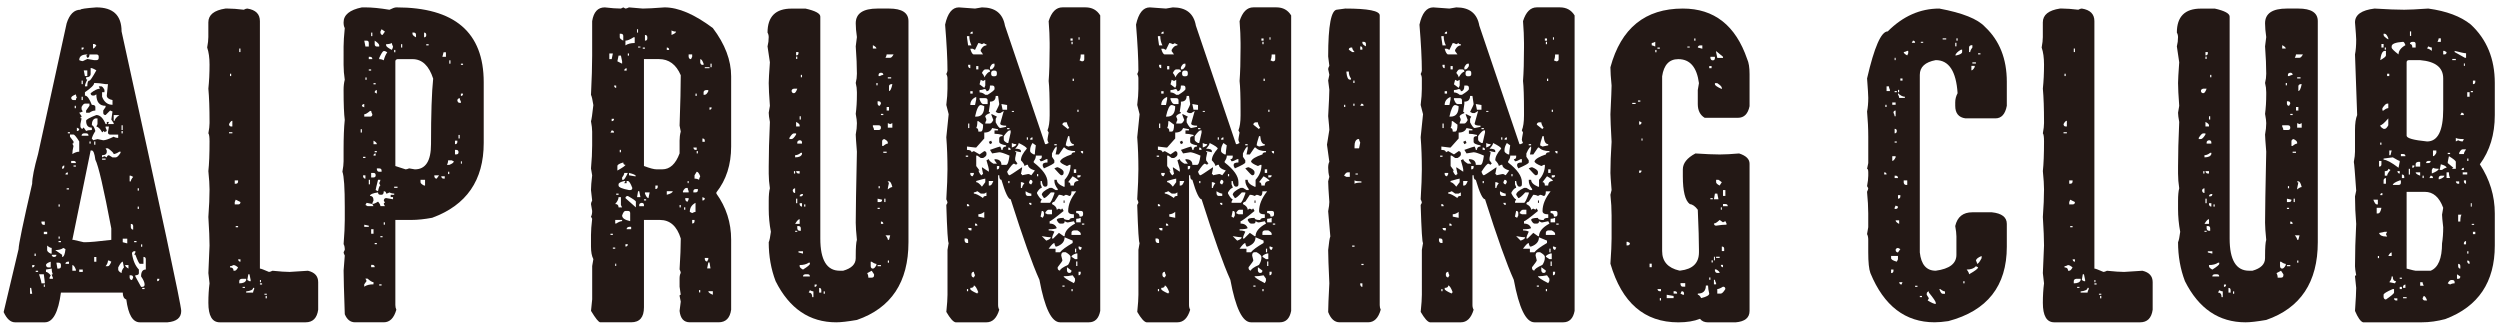
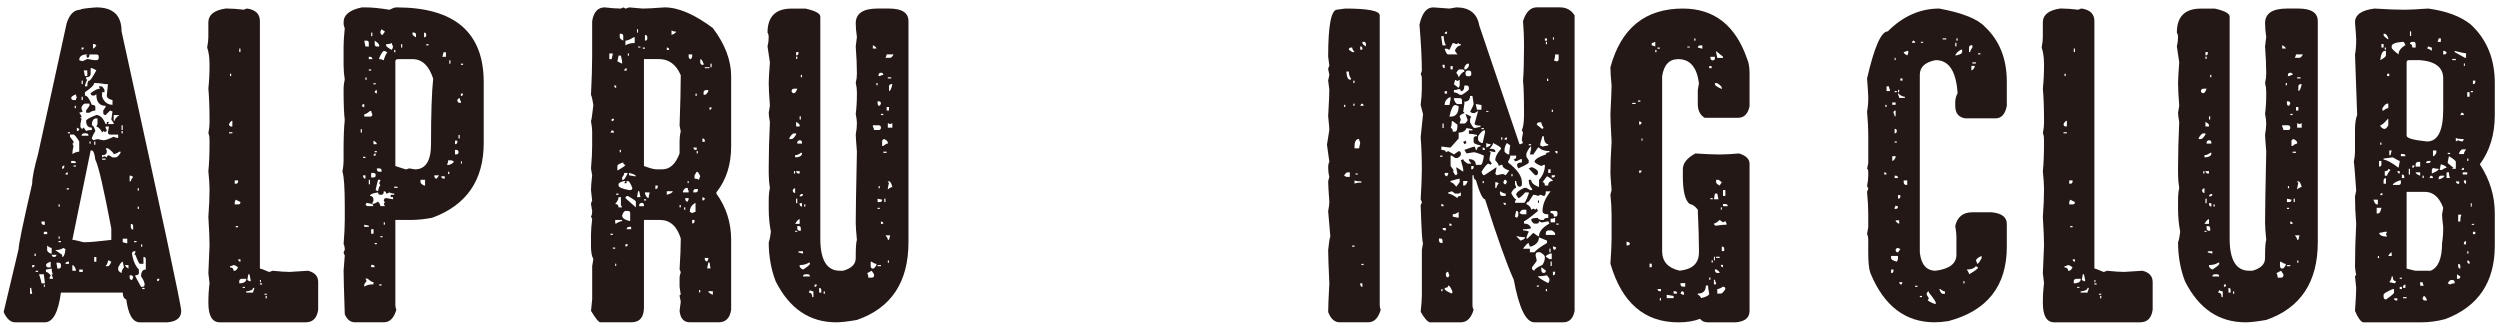
<svg xmlns="http://www.w3.org/2000/svg" version="1.1" id="レイヤー_1" x="0px" y="0px" viewBox="0 0 961.4 126.36" style="enable-background:new 0 0 961.4 126.36;" xml:space="preserve">
  <style type="text/css">
	.st0{fill:#231815;}
</style>
  <g>
    <g>
      <path class="st0" d="M37.06,2.84c6.46,0,9.69,3.08,9.69,9.23c15.29,69.54,22.94,105.37,22.94,107.49c0,2.63-1.77,4.09-5.3,4.39    h-10.6c-2.73,0-4.47-2.92-5.22-8.78c-0.91-0.3-1.36-1.19-1.36-2.65H23.43c-1.01,7.62-3.08,11.43-6.21,11.43H5.79    c-1.72,0-3.18-1.31-4.39-3.94l5.75-24.22c0-1.71,1.74-10.09,5.22-25.13c0-2.22,0.76-6.03,2.27-11.43L25.63,8.97    c1.11-3.49,2.88-5.23,5.3-5.23C30.92,3.44,32.97,3.14,37.06,2.84z M11.55,110.71v2.27h0.83L12,110.71H11.55z M12.38,101.93v0.91    c0.61,0,0.91-0.3,0.91-0.91H12.38z M13.29,97.53v0.91h0.45v-0.91H13.29z M13.74,104.12v0.45h0.91v-0.45H13.74z M15.03,105.48    c0.61,1.87,0.91,3.03,0.91,3.48h1.29v-0.45l-0.38-3.03H15.03z M15.94,85.19v0.45c0.1,0.56,0.4,0.83,0.91,0.83h0.38v-1.29H15.94z     M16.85,89.13v0.91h1.29v-0.91H16.85z M16.85,109.42v0.91h0.38v-0.91H16.85z M17.68,101.93c0.1,0.61,0.4,0.91,0.91,0.91h0.91v-2.2    C18.28,101.04,17.68,101.47,17.68,101.93z M17.68,103.66v0.91c0.45,0,1.06,0.43,1.82,1.29l-0.45,0.91v0.45h1.29v-0.45    c-0.3-0.56-0.45-0.99-0.45-1.29h0.45c-0.3-0.5-0.45-1.24-0.45-2.2L17.68,103.66z M18.13,94.43v1.74c0,0.45,0.45,0.91,1.36,1.36    h0.38v-2.19C19.42,95.34,18.84,95.04,18.13,94.43z M19.87,97.99c0.1,0.55,0.4,0.83,0.91,0.83c0.61,0,0.91-0.28,0.91-0.83H19.87z     M21.24,96.17l2.65,1.82v0.83c0.66,0,1.08-1.01,1.29-3.03l-0.83-0.45C23.63,95.9,22.6,96.17,21.24,96.17z M21.69,101.02l0.38,2.27    h0.45c0.61,0,0.91-0.3,0.91-0.91v-0.45c0-0.61-0.3-0.91-0.91-0.91H21.69z M22.52,78.61v0.83h0.45v-0.83H22.52z M22.52,90.95v0.83    h0.45v-0.83H22.52z M22.52,92.69v0.46h0.91v-0.46H22.52z M23.89,64.53v0.38c0.55,0,0.83-0.28,0.83-0.83v-0.46    C24.16,63.72,23.89,64.03,23.89,64.53z M25.17,67.11h0.91v-0.83C25.47,66.37,25.17,66.65,25.17,67.11z M25.17,101.47h1.36v-0.83    h-0.45C25.47,100.69,25.17,100.97,25.17,101.47z M25.63,72.4v0.46h0.91V72.4H25.63z M26.08,50.83v0.45h0.83v-0.45H26.08z     M26.91,51.74v0.83l1.36,1.82v0.45c0,0.26-0.15,0.38-0.45,0.38l0.45,0.91c-0.3,1.26-0.45,2.3-0.45,3.11    c0.96-0.61,1.84-0.91,2.65-0.91v-3.94c-1.11-1.77-1.84-2.65-2.2-2.65H26.91z M27.37,37.66c0.1,0.56,0.4,0.83,0.91,0.83h0.91    c0-0.55,0.13-0.83,0.38-0.83c-0.25-0.61-0.38-1.06-0.38-1.36C27.97,36.75,27.37,37.2,27.37,37.66z M27.37,61.88v0.83h1.82    c0-0.55-0.3-0.83-0.91-0.83H27.37z M34.86,57.87l-7.04,34.37h0.45l3.94,0.91h0.45c1.76,0,5.15-0.3,10.14-0.91v-4.39    c-2.93-15.44-4.97-24.24-6.13-26.42c-0.3-2.37-0.76-3.56-1.36-3.56H34.86z M27.82,101.93v2.19h1.36v-0.45    C28.73,102.5,28.28,101.93,27.82,101.93z M28.28,63.62v0.46h0.91v-0.46H28.28z M28.73,40.69v0.91h0.45v-0.91H28.73z M29.56,49.09    v1.29c0.61,0,0.91-0.28,0.91-0.83L29.56,49.09z M30.47,23.13c0.55,0.26,1.01,0.38,1.36,0.38l1.74-0.83l2.65,0.45h0.83    c0.61,0,0.91-0.3,0.91-0.91v-0.45c0-0.55-0.3-0.83-0.91-0.83h-2.65c0,0.86-0.28,1.29-0.83,1.29l-0.45-0.91    c0.3,0,0.45-0.13,0.45-0.38C31.5,20.93,30.47,21.66,30.47,23.13z M36.22,31.91c0,0.76-1.19,1.94-3.56,3.56v1.29    c0.86,0,1.74,1.19,2.65,3.56c0.91,0,1.36,0.28,1.36,0.83v1.36c-0.76,0-1.51,0.28-2.27,0.83h-1.29V42.5l1.29-1.82v-0.83h-1.74    c-0.4,0-0.83,0.43-1.29,1.28v0.91l0.45,0.83c-0.61,0.3-1.06,0.45-1.36,0.45l0.91,1.37c0,0.3-0.15,0.45-0.45,0.45    c0,0.26,0.15,0.38,0.45,0.38l-0.45,2.2v0.91c0.1,0.61,0.4,0.91,0.91,0.91c0-0.3,0.13-0.46,0.38-0.46l0.91,1.29    c0.5-0.25,1.23-0.38,2.2-0.38v-0.91c-1.46,0-2.2-0.88-2.2-2.65c0-0.45,1.31-1.19,3.94-2.2c1.41,0,2.6,1.16,3.56,3.49h0.45v-0.83    h0.83l-0.38,0.83h2.2v-0.38l-0.91-1.36l0.45-3.1l-0.91-0.38l-1.74,1.74c-0.61,0-0.91-0.3-0.91-0.91V42.5l0.91-1.36v-0.45    c-2.37,0-3.56-1.46-3.56-4.39l-0.83,0.45h-0.45c-0.61,0-0.91-0.3-0.91-0.91c1.46-1.16,2.65-1.74,3.56-1.74l-0.45-0.91h0.91    c0.4,0,0.83,0.45,1.29,1.36v0.91h-0.91v1.74c0.81,2.07,2.14,3.1,4.01,3.1v-1.82c-1.46-0.3-2.2-0.88-2.2-1.74    c0-0.35,0.15-1.82,0.45-4.39h-0.91C38.95,32.06,37.48,31.91,36.22,31.91z M30.47,103.66v0.91h1.36v-0.91H30.47z M31.38,18.28v0.83    c0.55,0,0.83-0.27,0.83-0.83H31.38z M31.38,31v1.36h0.45V31H31.38z M31.38,37.2v1.28h0.45V37.2H31.38z M31.38,52.19h2.65    c0-0.61-0.3-0.91-0.91-0.91h-0.91C31.66,51.39,31.38,51.69,31.38,52.19z M32.21,27.06l0.45,2.2h0.91v-2.2H32.21z M34.86,26.15v2.2    c0,0.91-0.58,1.36-1.74,1.36v0.46c0,0.3,0.15,0.45,0.45,0.45c-0.61,1.16-0.91,2.02-0.91,2.58h0.91c0-1.47,0.28-2.2,0.83-2.2    c0.3,0,1.19-1.31,2.65-3.94C36.1,26.46,35.36,26.15,34.86,26.15z M34.41,54.39v0.83h0.45v-0.83H34.41z M35.31,48.18    c0.5,0,0.96,0.74,1.36,2.2c-0.91,1.47-1.36,2.5-1.36,3.11c0.3,0,0.45,0.15,0.45,0.45l1.74-0.45l2.2,0.45    c0.81,0,2.14-0.45,4.01-1.36c0.5,0.3,1.08,0.45,1.74,0.45v-1.28h-3.1c-0.56,0-0.83-0.3-0.83-0.91l0.38-2.19h-1.29v0.45    c0.3,0.56,0.45,0.99,0.45,1.29l-0.91,0.45c0-0.3-0.15-0.45-0.45-0.45c0,0.3-0.15,0.45-0.45,0.45c-0.66-1.26-1.39-1.99-2.2-2.19    l0.45-0.91v-2.2h-0.83C35.77,45.83,35.31,46.72,35.31,48.18z M35.77,16.92v1.74c0.4,0,0.83-0.43,1.29-1.29l-0.83-0.45H35.77z     M36.22,54.39v1.28h0.45v-1.28H36.22z M36.22,98.82v1.82h0.83v-1.82H36.22z M40.61,57.04l0.45,0.83v0.46    c0,0.91-0.61,1.36-1.82,1.36v0.83l0.91-0.45l0.91,0.45c0.1-0.55,0.38-0.83,0.83-0.83l1.36,0.83h1.29c0.45,0,1.06-0.58,1.82-1.74    v-0.45h-0.45c-0.96,0.61-1.69,0.91-2.2,0.91c0-0.41-0.73-1.14-2.2-2.2H40.61z M39.25,60.97v0.45h1.36v-0.45H39.25z M41.52,100.18    c0,0.71-0.3,1.44-0.91,2.19h0.91c0.4,0,0.83-0.58,1.29-1.74l-0.91-0.45H41.52z M43.72,44.24v2.2h0.38c0-0.61,0.61-1.34,1.82-2.2    H43.72z M45.46,102.83v0.83c0,0.45,0.43,0.91,1.29,1.36c0-0.76,0.3-1.49,0.91-2.19l-0.45-2.2    C46.79,100.64,46.21,101.37,45.46,102.83z M46.74,48.18v1.82h0.45v-1.82H46.74z M46.74,50.38v0.91h0.45v-0.91H46.74z M47.2,91.78    v1.37l1.74,0.45v-1.82H47.2z M48.11,101.93c0,0.4,0.43,0.86,1.29,1.36v-1.36H48.11z M49.85,67.56v2.2h0.45    c0-0.45,0.3-1.03,0.91-1.74l-0.91-0.46H49.85z M49.85,105.86v0.91c0.1,0.61,0.4,0.91,0.91,0.91l0.45-0.91    c0-0.61-0.3-0.91-0.91-0.91H49.85z M50.3,86.1v1.29c0.1,0.61,0.4,0.91,0.91,0.91v-1.37C51.21,86.38,50.91,86.1,50.3,86.1z     M50.76,97.53c0.4,2.68,1.29,4.72,2.65,6.13v1.36c0,0.56-0.45,0.83-1.36,0.83v0.45l2.2,4.01h0.45c0.61,0,0.91-0.3,0.91-0.91    c0-0.76-0.45-1.79-1.36-3.11c0-1.76,0.61-2.65,1.82-2.65v-3.94c0-0.61-0.3-0.91-0.91-0.91v2.65h-1.36c-0.3,0-0.88-1.16-1.74-3.48    h-0.45l0.45-0.91v-0.46h-0.45C51.03,96.73,50.76,97.03,50.76,97.53z M51.59,92.69v0.46h0.91v-0.46H51.59z M52.95,72.4v0.91h0.45    V72.4H52.95z M52.95,79.44v0.91h0.45v-0.91H52.95z M54.24,93.98v0.91h0.45v-0.91H54.24z M54.69,110.71v0.45h0.91v-0.45H54.69z     M60.45,107.22v0.91c0.55,0,0.83-0.3,0.83-0.91H60.45z" />
      <path class="st0" d="M86.71,3.29h0.91c1.61,0,3.66,0.15,6.13,0.45c0.55-0.3,1.01-0.45,1.36-0.45c3.23,0.51,4.84,2.12,4.84,4.84    v95.15c0.35,0,1.51,0.43,3.48,1.29c0.3,0,0.76-0.15,1.36-0.45c2.93,0.3,5.12,0.45,6.59,0.45l7.04-0.45    c2.62,0.61,3.94,2.07,3.94,4.39v10.6c-0.45,3.23-2.07,4.84-4.84,4.84h-33c-2.93,0-4.39-2.5-4.39-7.49c0-2.73,0.15-5.23,0.45-7.5    l-0.45-3.94c0-0.25,0.15-3.78,0.45-10.6c0-2.47-0.15-6.13-0.45-10.97c0.3-4.14,0.45-7.67,0.45-10.6c0-1.72-0.15-4.06-0.45-7.04    c0.3-2.77,0.45-6.58,0.45-11.43c0-1.72-0.15-2.75-0.45-3.11c0.3-1.56,0.45-2.88,0.45-3.94v-0.45c0-5.25-0.15-9.51-0.45-12.79    c0.3-2.83,0.45-5.91,0.45-9.24c0-2.62-0.3-4.81-0.91-6.58c0.3-1.61,0.45-2.95,0.45-4.01V8.59C80.13,5.72,82.32,3.95,86.71,3.29z     M88.07,47.73c0.05,0.61,0.33,0.91,0.83,0.91h0.45v-2.2C88.96,46.44,88.53,46.87,88.07,47.73z M88.07,50.83v0.45h1.29v-0.45H88.07    z M88.45,28.35v0.91h0.45v-0.91H88.45z M88.45,102.38v0.46c0.91,0,1.36,0.43,1.36,1.28h0.45c0.4,0,0.83-0.43,1.29-1.28    c-0.71-0.61-1.29-0.91-1.74-0.91C89.26,102.23,88.8,102.38,88.45,102.38z M90.27,69.37v1.29h0.38c0.61,0,0.91-0.3,0.91-0.91v-0.38    H90.27z M90.65,76.79l-0.38,0.91v0.91h1.29c0.61,0,0.91-0.3,0.91-0.91L90.65,76.79z M90.65,86.93v0.46h0.91v-0.46H90.65z     M91.56,99.73c0.1,0.61,0.4,0.91,0.91,0.91v-0.91H91.56z M92.01,18.66v1.36h0.45v-1.36H92.01z M92.01,108.13v0.83    c1.51,0,2.4-0.43,2.65-1.28v-0.46h-1.74C92.31,107.32,92.01,107.63,92.01,108.13z M93.3,110.33v0.38h0.91v-0.38H93.3z     M97.31,110.71c0,0.71-0.88,1.16-2.65,1.36v0.46h2.65c0-0.3,0.15-0.76,0.45-1.37v-0.45H97.31z M95.49,105.48l-0.38,2.2l0.83,0.45    h0.45v-0.45l-0.45-2.2H95.49z M99.96,107.68v0.83h0.38v-0.83H99.96z M99.96,108.96v0.45h0.83v-0.45H99.96z M101.7,112.97v0.38    h0.91v-0.38H101.7z M102.15,113.81v0.91h0.45v-0.91H102.15z" />
      <path class="st0" d="M139.17,2.84h1.36c2.47,0,5.55,0.3,9.23,0.91c1.21-0.61,2.09-0.91,2.65-0.91c22.41,0,33.61,9.59,33.61,28.76    v23.39c0,14.33-6.61,23.92-19.83,28.76c-2.98,0.55-5.65,0.83-8.02,0.83h-6.13v32.7c0,0.71,0.13,1.31,0.38,1.82    c-0.91,3.23-2.52,4.84-4.84,4.84h-11.05c-1.77,0-3.08-1.03-3.94-3.11c-0.3-8.68-0.45-14.28-0.45-16.8    c0.3-3.63,0.45-5.55,0.45-5.75c-0.3-0.56-0.45-0.99-0.45-1.29l0.45-0.91c0-0.96-0.15-1.69-0.45-2.2c0.3-3.83,0.45-6.93,0.45-9.31    v-4.84c0-7.47-0.3-12.03-0.91-13.7c0.3-1.61,0.45-2.95,0.45-4.01v-4.39c0-4.89,0.15-8.73,0.45-11.51    c-0.3-2.27-0.45-6.1-0.45-11.51c0-1.51,0.15-2.82,0.45-3.94c-0.3-1.97-0.45-3.88-0.45-5.75V17.9c0-1.71,0.15-4.08,0.45-7.11    c-0.3-0.51-0.45-1.24-0.45-2.2C132.13,5.72,134.47,3.8,139.17,2.84z M138.71,49.69v1.29h0.45v-1.29H138.71z M139.17,40.84    l0.91,0.45V40C139.47,40.05,139.17,40.34,139.17,40.84z M139.62,60.29v0.46h0.91v-0.46H139.62z M139.62,67.41v0.38    c0.1,0.61,0.4,0.91,0.91,0.91v-1.28H139.62z M140.08,15.63l0.45,2.27h1.29v-1.36c0-0.61-0.28-0.91-0.83-0.91H140.08z     M140.08,43.94v0.91h2.2c0.61,0,0.91-0.3,0.91-0.91c-0.3-0.55-0.45-0.98-0.45-1.28h-0.45C141.31,43.52,140.58,43.94,140.08,43.94z     M140.08,86.41v0.83h1.74v-0.45L140.08,86.41z M140.53,107.15l0.45,0.91l-0.91,1.28v0.91c0.86-0.61,2.04-0.91,3.56-0.91v-0.83    c-0.51,0-1.26-0.45-2.27-1.36H140.53z M140.53,29.79v0.91h0.45v-0.91H140.53z M147.57,73.54c0,0.91-0.28,1.36-0.83,1.36h-0.45    c-0.61,0-0.91-0.3-0.91-0.91c-2.07,0.3-3.1,0.76-3.1,1.36c0.91,0,1.36,0.58,1.36,1.74c-0.3,0.55-0.45,1.01-0.45,1.36l-2.2-0.45    l-0.45,0.83l0.83,0.45h2.27l-0.45-0.83c0.5,0,1.23-0.3,2.2-0.91c0.61,0.71,0.91,1.29,0.91,1.74h1.74l-0.45-0.83    c0-0.3,0.15-0.45,0.45-0.45l-0.45-0.91c0.1-0.61,0.4-0.91,0.91-0.91l2.65,0.45v-0.83h-0.91V74.9h1.36v-0.45    c-0.66,0-1.26-0.15-1.82-0.45c-0.56,0.3-0.98,0.45-1.29,0.45C148.48,73.84,148.18,73.54,147.57,73.54z M141.82,21.84v0.91h1.36    c0-0.61-0.3-0.91-0.91-0.91H141.82z M141.82,26.68v0.46h0.91v-0.46H141.82z M141.82,69.15v1.74h0.45v-1.74H141.82z M142.73,12.53    v1.36h0.45v-1.36H142.73z M142.73,66.5v1.74h0.91c0.55,0,0.83-0.28,0.83-0.83c0-0.61-0.28-0.91-0.83-0.91H142.73z M142.73,88.14    v1.74h0.91v-1.74H142.73z M142.73,101.85v0.91h1.36c0-0.61-0.3-0.91-0.91-0.91H142.73z M143.63,31.98v0.45h0.83v-0.45H143.63z     M143.63,54.09v1.36h1.29C144.92,54.99,144.49,54.54,143.63,54.09z M143.63,59.84h0.83V59C143.91,59.06,143.63,59.33,143.63,59.84    z M144.09,15.63v1.36c0.05,0.61,0.33,0.91,0.83,0.91h0.91v-0.45C145.83,16.99,145.25,16.39,144.09,15.63z M144.09,35.54l0.83,0.45    v-1.36C144.36,34.73,144.09,35.04,144.09,35.54z M144.09,58.1v0.45h0.83V58.1H144.09z M144.09,93.45v0.45h0.83v-0.45H144.09z     M145.37,69.15c-0.61,2.42-0.91,3.74-0.91,3.94l0.91,0.45c0.3-1.46,0.61-2.19,0.91-2.19l-0.45-0.91c0.3-0.56,0.45-0.99,0.45-1.29    H145.37z M144.92,64.76v0.38c0.1,0.61,0.4,0.91,0.91,0.91h0.91v-0.45c0-0.56-0.3-0.83-0.91-0.83H144.92z M145.83,22.29v0.45    c0.66,0,1.23,0.16,1.74,0.46c0.3-1.21,0.76-2.24,1.36-3.11l-0.91-0.45h-0.45C147.22,19.64,146.64,20.53,145.83,22.29z     M145.83,109.34v0.46h0.91v-0.46H145.83z M146.74,11.24l-0.45,0.91v0.38c0.1,0.61,0.38,0.91,0.83,0.91l0.91-1.29L146.74,11.24z     M146.28,90.8v0.45h0.83V90.8H146.28z M147.57,85.5v0.91h0.45V85.5H147.57z M148.48,16.99v0.46c0,0.4,0.73,0.98,2.2,1.74    c0.3-0.55,0.45-0.99,0.45-1.29c-0.3-0.61-0.45-1.06-0.45-1.36C150.17,16.84,149.44,16.99,148.48,16.99z M151.58,19.19v0.91h0.45    v-0.91H151.58z M151.58,71.79v0.46h1.29v-0.46H151.58z M152.04,23.58v40.27l3.94,1.28c0.3,0,0.76-0.12,1.36-0.38l2.2,0.38    c4.14,0,6.21-3.23,6.21-9.69c0-11.55,0.28-19.95,0.83-25.2c-1.62-5-4.26-7.5-7.95-7.5h-5.75    C152.31,22.85,152.04,23.13,152.04,23.58z M154.23,16.99v1.29h0.45v-1.29H154.23z M158.62,12.53v0.45c0,0.45,0.45,0.91,1.36,1.36    v-0.91c0-0.61-0.3-0.91-0.91-0.91H158.62z M161.72,69.15v0.91c0,0.41,0.45,0.83,1.36,1.29h0.38v-2.2H161.72z M163.09,12.53v1.82    c0.55,0,0.83-0.3,0.83-0.91S163.64,12.53,163.09,12.53z M163.92,16.99v0.46h0.91v-0.46H163.92z M167.02,67.41v0.38    c0.1,0.61,0.4,0.91,0.91,0.91l0.91-1.28H167.02z M169.67,67.78c0.1,0.61,0.4,0.91,0.91,0.91h0.45v-0.91H169.67z M170.58,20.1    l-0.45,1.74h1.36V20.1H170.58z M172.32,61.66c0,0.65-0.15,1.24-0.45,1.74h0.91c1.16-0.45,1.74-0.91,1.74-1.36l-0.83-0.38H172.32z     M172.32,66.04v0.91h0.45v-0.91H172.32z M172.78,23.2v1.28h0.45V23.2H172.78z M174.97,54.09v1.36c0.61,0,0.91-0.3,0.91-0.91v-0.45    H174.97z M174.97,57.64v1.74h0.45c0.61,0,0.91-0.27,0.91-0.83c0-0.61-0.3-0.91-0.91-0.91H174.97z M175.88,38.64    c0.1,0.61,0.4,0.91,0.91,0.91h0.45v-0.46c-0.3-0.55-0.45-1.01-0.45-1.36C176.18,37.84,175.88,38.14,175.88,38.64z M176.33,51.89    v1.36h0.45v-1.36H176.33z M177.24,24.49v0.45h0.83v-0.45H177.24z M177.24,35.99v0.91c0.55,0,0.83-0.3,0.83-0.91H177.24z     M177.24,62.03v0.91h0.38v-0.91H177.24z" />
      <path class="st0" d="M232.57,2.84c2.52,0.3,4.59,0.45,6.21,0.45l0.91-0.45l0.83,0.45c0.3,0,0.76-0.15,1.36-0.45l5.3,0.45    c1.56,0,4.36-0.15,8.4-0.45c5.3,0,11.48,2.65,18.55,7.95c4.69,6.2,7.04,12.39,7.04,18.54v27.02c0,6.96-1.89,12.85-5.68,17.64v0.45    c3.78,5.25,5.68,11.16,5.68,17.71v26.95c-0.45,3.23-2.07,4.84-4.84,4.84h-11.05c-2.32,0-3.63-1.46-3.94-4.39    c0-0.3,0.15-1.49,0.45-3.56l-0.45-2.19c0-0.3,0.15-0.45,0.45-0.45l-0.45-3.11v-3.1c0-0.96,0.15-1.69,0.45-2.19    c0-0.3-0.15-0.76-0.45-1.37c0.3-4.94,0.45-8.75,0.45-11.43V91.7c-1.46-4.74-4.14-7.12-8.02-7.12h-6.13v33.61    c0,3.84-1.64,5.75-4.92,5.75h-11.88c-0.61,0-1.79-1.46-3.56-4.39l0.45-4.47V102.3l0.45-2.65c-0.61-1.16-0.91-2.77-0.91-4.84v-4.46    c0-1.61,0.15-3.68,0.45-6.21l-0.45-0.83c0.3-0.5,0.45-1.23,0.45-2.19l-0.45-2.65c0-0.35,0.15-0.8,0.45-1.36l-0.45-4.01    c0-1.31,0.15-3.21,0.45-5.67l-0.45-2.65c0.3-3.28,0.45-6.23,0.45-8.85v-5.3c0-1.06-0.15-2.39-0.45-4.01    c0.2-0.5,0.5-2.57,0.91-6.21c-0.3-2.02-0.61-3.33-0.91-3.94c0.3-6.16,0.45-11.18,0.45-15.06V8.14    C228.28,4.61,229.9,2.84,232.57,2.84z M234.32,20.55v2.19h0.91l0.45-2.19H234.32z M235.22,50.15l-0.45,0.83h1.36    C236.13,50.43,235.83,50.15,235.22,50.15z M234.77,89.89v0.45h0.91v-0.45H234.77z M235.22,45.68v0.91c0.61,0,0.91-0.3,0.91-0.91    H235.22z M235.68,95.19v0.45h0.91v-0.45H235.68z M236.13,32.89c0.1,0.61,0.38,0.91,0.83,0.91v-0.91H236.13z M237.87,75.81    c0,0.76-0.43,1.64-1.29,2.65c0.86,0,1.29,0.43,1.29,1.29h1.36l-0.45-0.91v-3.03H237.87z M236.59,84.59v1.36h0.38    c0.96-0.61,1.72-0.91,2.27-0.91v-0.45H236.59z M236.59,101.39v0.91h0.38v-0.91H236.59z M236.97,74.45v0.45h0.91v-0.45H236.97z     M237.87,21.39l-0.45,2.19l1.82,0.91v-0.91l-0.45-2.19H237.87z M237.42,63.85v1.74c2.07-1.16,3.1-1.89,3.1-2.2    c-0.56,0-0.83-0.3-0.83-0.91C238.18,62.89,237.42,63.35,237.42,63.85z M237.87,70.89v0.46c0,0.65,1.34,1.24,4.01,1.74h0.45    c0.55,0,0.83-0.28,0.83-0.83c-0.66-1.77-1.24-2.65-1.74-2.65h-0.45v0.83h-0.91l0.45-0.83h-0.45    C238.6,69.96,237.87,70.38,237.87,70.89z M238.33,12.98v1.36c0,0.41,0.45,0.83,1.36,1.29v-1.74c0-0.61-0.3-0.91-0.91-0.91H238.33z     M238.33,57.64v0.91h0.45v-0.91H238.33z M240.07,66.5c0,0.45-0.28,1.03-0.83,1.74v0.91h0.45c0.35,0,0.93-0.88,1.74-2.65H240.07z     M239.24,82.85c0,1.01,1.03,1.74,3.1,2.19v-3.1c0-0.56-0.3-0.83-0.91-0.83h-0.91C240.07,81.11,239.64,81.69,239.24,82.85z     M240.07,27.14h0.91v-0.91C240.37,26.33,240.07,26.63,240.07,27.14z M240.52,15.63v1.82c0.91-0.61,2.09-0.91,3.56-0.91v-2.2h-0.45    C242.31,15.21,241.28,15.63,240.52,15.63z M240.52,76.19l4.01,3.56v-2.2c0-0.3-1.04-1.03-3.1-2.19    C240.83,75.41,240.52,75.68,240.52,76.19z M240.52,93.9v0.91c0.61,0,0.91-0.3,0.91-0.91H240.52z M240.98,88.14h1.74v-0.91h-0.83    C241.28,87.34,240.98,87.64,240.98,88.14z M241.43,20.55v0.83h0.45v-0.83H241.43z M241.89,66.5v0.91l2.2,0.38h0.45    C244.53,67.33,243.65,66.9,241.89,66.5z M244.99,11.24v1.29h0.38v-1.29H244.99z M245.37,73.54l-0.38,2.27h1.29l-0.45-2.27H245.37z     M245.37,17.9v0.38h0.91V17.9H245.37z M245.82,78.84v0.45h1.82v-0.45c0-0.55-0.3-0.83-0.91-0.83    C246.12,78.11,245.82,78.38,245.82,78.84z M247.18,18.28v0.45h0.83v-0.45H247.18z M247.64,22.74v41.1    c2.27,0.86,3.88,1.28,4.84,1.28h2.2c2.93,0,5.15-2.04,6.66-6.13v-4.92c0-1.21,0.15-2.37,0.45-3.49l-0.45-2.27    c0.3-8.68,0.45-15.14,0.45-19.38c-1.77-4.14-4.57-6.21-8.4-6.21H247.64z M247.64,76.64v0.46h0.83v-0.46H247.64z M248.02,13.44v2.2    c0.61,0,0.91-0.28,0.91-0.83v-0.45C248.92,13.74,248.62,13.44,248.02,13.44z M248.02,73.99v0.45c0.45,1.16,0.91,1.74,1.36,1.74    l0.45-2.2H248.02z M252.03,71.34v1.36c0.61,0,0.91-0.3,0.91-0.91v-0.45H252.03z M256.42,18.28v0.91h0.91    C257.33,18.58,257.02,18.28,256.42,18.28z M256.42,73.54v1.36c1.51-0.4,2.27-0.86,2.27-1.36H256.42z M258.24,11.7v1.74    c1.16-0.45,1.74-0.88,1.74-1.29C259.32,12.15,258.74,12,258.24,11.7z M261.34,78.84v0.91h0.45v-0.91H261.34z M262.63,73.54v0.45    h2.2v-0.45c-0.25-0.55-0.38-0.98-0.38-1.28h-0.45C263.53,72.25,263.08,72.68,262.63,73.54z M263.08,79.74v0.91h0.45v-0.91H263.08z     M263.53,76.19v0.45c0.1,0.61,0.4,0.91,0.91,0.91l0.38-0.91v-0.45H263.53z M264.44,69.6v0.83h0.38V69.6H264.44z M264.82,20.93    v0.91c0.1,0.61,0.4,0.91,0.91,0.91l0.45-0.91v-0.91H264.82z M265.27,81.48l0.91,0.46c0.55-0.3,0.98-0.46,1.29-0.46v-3.48    C266.01,78.76,265.27,79.92,265.27,81.48z M266.18,84.59v1.36c0.61,0,0.91-0.3,0.91-0.91v-0.45H266.18z M266.64,56.73    c0.1,0.61,0.38,0.91,0.83,0.91h0.45v-0.91H266.64z M266.64,73.54v0.45h0.83c0.61,0,0.91-0.3,0.91-0.91V72.7h-0.91    C266.91,72.75,266.64,73.04,266.64,73.54z M267.92,66.04l-0.83,1.37v1.28c0.66,0,1.23,0.15,1.74,0.45c0-0.3,0.15-0.76,0.45-1.36    C268.83,66.63,268.38,66.04,267.92,66.04z M267.47,35.99v0.91h0.45v-0.91H267.47z M267.92,58.1V59h0.45V58.1H267.92z     M268.83,111.54v0.91h0.45v-0.91H268.83z M269.29,22.74v1.29c0.1,0.61,0.38,0.91,0.83,0.91h0.45v-0.45    C270.17,23.33,269.74,22.74,269.29,22.74z M270.12,53.25v1.28h0.91v-0.45C271.03,53.53,270.72,53.25,270.12,53.25z M270.12,75.81    v1.29c0.61,0,0.91-0.3,0.91-0.91L270.12,75.81z M270.57,35.54v0.91h0.45c0.45,0,0.91-0.45,1.36-1.36v-0.45h-0.91    C270.88,34.73,270.57,35.04,270.57,35.54z M271.03,25.85v0.38h1.82v-0.38H271.03z M271.03,99.2v0.45c0.1,0.61,0.4,0.91,0.91,0.91    l0.45-0.91V99.2H271.03z M272.39,100.94l-0.45,2.27h1.29l-0.38-2.27H272.39z M272.39,111.99c0,0.45,0.58,0.91,1.74,1.36v-1.36    H272.39z M272.84,41.29v0.91c0.55,0,0.83-0.3,0.83-0.91H272.84z M273.22,24.49v1.36h0.45v-1.36H273.22z" />
      <path class="st0" d="M309.71,3.29c3.83,0.86,5.75,1.89,5.75,3.1v85.38c0,8.23,2.5,12.34,7.49,12.34h1.29    c3.23-0.91,4.84-2.52,4.84-4.84v-0.83c0-3.23,0.15-5.29,0.45-6.2c-0.3-2.93-0.45-5.12-0.45-6.59c0-4.29,0.15-13.4,0.45-27.32    c-0.3-3.69-0.45-5.88-0.45-6.59c0.3-1.56,0.45-3.03,0.45-4.39c0-0.76-0.15-1.94-0.45-3.56c0.3-2.28,0.45-4.77,0.45-7.5v-0.83    c0-1.21-0.15-2.39-0.45-3.56c0.3-1.16,0.45-2.34,0.45-3.56c0-2.88-0.15-6.38-0.45-10.52c0-0.25,0.15-1.44,0.45-3.56    c-0.3-2.07-0.45-3.83-0.45-5.29c0-3.79,2.8-5.68,8.4-5.68h4.39c5,0,7.49,1.62,7.49,4.84v85.01c0,15.34-6.61,25.31-19.83,29.9    c-3.53,0.61-6.18,0.91-7.95,0.91c-10.24,0-18.02-5.27-23.31-15.82c-1.77-4.64-2.65-9.64-2.65-14.98c0.3-0.66,0.58-1.99,0.83-4.01    c-0.56-2.92-0.83-5.85-0.83-8.78v-3.11c0-2.17,0.15-3.78,0.45-4.84c-0.3-1.92-0.45-3.81-0.45-5.67v-2.65    c0-5,0.15-10.72,0.45-17.18c-0.3-1.61-0.45-2.8-0.45-3.56c0-0.2,0.15-1.08,0.45-2.65c-0.3-3.94-0.45-6.86-0.45-8.78    c0-1.21,0.15-3.86,0.45-7.95l-0.91-6.13c0.3-1.16,0.45-2.35,0.45-3.56c0-0.65-0.15-1.23-0.45-1.74c0-6.16,3.08-9.23,9.23-9.23    H309.71z M303.58,53.02v0.46h0.83c0.45,0,1.03-0.58,1.74-1.74v-0.45h-0.83C304.86,51.28,304.28,51.86,303.58,53.02z M304.41,35.01    c0.1,0.55,0.4,0.83,0.91,0.83c0.45,0,0.88-0.58,1.29-1.74h-1.29C304.71,34.2,304.41,34.51,304.41,35.01z M304.86,73.31    c0.1,0.61,0.4,0.91,0.91,0.91V72.4C305.17,72.5,304.86,72.81,304.86,73.31z M305.32,65.82v0.91h0.45v-0.91H305.32z M305.77,59.68    v0.83c1.51,0,2.4-0.43,2.65-1.28v-0.46h-0.45C307.21,59.38,306.48,59.68,305.77,59.68z M305.77,86.1h1.74v-1.82    C307.06,84.29,306.48,84.89,305.77,86.1z M305.77,88.75v0.38h0.83v-0.38H305.77z M306.15,20.02v1.29c0.61,0,0.91-0.28,0.91-0.83    v-0.46H306.15z M306.15,21.76v0.91h0.45v-0.91H306.15z M306.15,46.89v1.74h1.36v-0.46C307.51,47.78,307.06,47.35,306.15,46.89z     M306.15,65.82c0.1,0.61,0.4,0.91,0.91,0.91h0.45v-0.91H306.15z M306.15,76.41v1.74h0.45v-1.74H306.15z M306.6,54.84v0.38h1.82    v-0.38c0-0.61-0.3-0.91-0.91-0.91C306.91,54.03,306.6,54.34,306.6,54.84z M306.6,86.93v0.91c0.1,0.61,0.4,0.91,0.91,0.91h0.45    v-0.91c0-0.61-0.3-0.91-0.91-0.91H306.6z M307.06,96.62v0.46l1.74,0.45v-0.91H307.06z M307.51,44.7v1.28h0.45V44.7H307.51z     M307.51,75.51h0.45c0.55,0,0.83-0.3,0.83-0.91h-0.38C307.82,74.7,307.51,75,307.51,75.51z M307.51,78.15v0.46    c0.1,0.55,0.4,0.83,0.91,0.83v-1.29H307.51z M307.51,101.93v0.45c0,0.41,0.43,0.83,1.29,1.29c1.76-1.11,2.65-1.84,2.65-2.2v-0.45    h-0.45C310.14,101.62,308.97,101.93,307.51,101.93z M307.97,28.8v0.91h0.45V28.8H307.97z M308.8,106.31h2.65    c0-0.55-0.28-0.83-0.83-0.83h-0.91C309.1,105.53,308.8,105.81,308.8,106.31z M309.25,78.61v0.83h0.45v-0.83H309.25z     M311.45,111.61l-0.45,0.91c0.91,0,1.36,0.58,1.36,1.74h0.45v-2.2C312.51,112.06,312.05,111.92,311.45,111.61z M313.27,109.42    v0.91c0.55,0,0.83-0.3,0.83-0.91H313.27z M315.01,110.71v1.82h0.83v-0.91C315.84,111.01,315.56,110.71,315.01,110.71z     M316.75,112.06v0.91h0.45v-0.91H316.75z M333.48,105.03c0.3,0.51,0.45,1.09,0.45,1.74h1.29c0.61,0,0.91-0.3,0.91-0.91v-0.38    l-0.91-1.36L333.48,105.03z M334.84,100.64v1.74c0.05,0.61,0.33,0.91,0.83,0.91c0.45,0,0.91-0.45,1.36-1.36v-0.46    c-0.45,0-1.06-0.27-1.82-0.83H334.84z M335.67,17.37v1.29h1.36C337.03,18.25,336.58,17.83,335.67,17.37z M335.67,48.18v0.46    c0.3,0.55,0.45,1.01,0.45,1.36h1.74c0.61,0,0.91-0.3,0.91-0.91s-0.3-0.91-0.91-0.91H335.67z M337.03,31.91v0.91h0.45v-0.91H337.03    z M337.49,38.95v0.91c0.05,0.55,0.33,0.83,0.83,0.83l0.45-0.83c0-0.61-0.3-0.91-0.91-0.91H337.49z M337.49,76.41v1.29h0.83    c0.61,0,0.91-0.3,0.91-0.91L337.49,76.41z M337.49,79.9v0.45h0.83V79.9H337.49z M337.49,101.93v0.45h1.29v-0.45H337.49z     M337.87,28.8v0.46h0.45c0.55-0.3,1.01-0.46,1.36-0.46c0-0.55-0.3-0.83-0.91-0.83C338.17,28.02,337.87,28.3,337.87,28.8z     M337.87,71.57v0.83h0.45v-0.83H337.87z M338.77,43.79v0.45h0.91v-0.45H338.77z M338.77,85.19v0.91h0.91    C339.68,85.5,339.38,85.19,338.77,85.19z M339.23,54.39v1.74h0.45c0.71-0.61,1.29-0.91,1.74-0.91v-0.38    c0-0.45-0.45-0.91-1.36-1.36C339.51,53.58,339.23,53.88,339.23,54.39z M339.68,58.33v0.45h1.29v-0.45H339.68z M340.06,76.41v1.29    h0.45v-1.29H340.06z M340.97,20.93c0,0.3-0.15,0.74-0.45,1.29h1.82c0.4,0,0.83-0.43,1.29-1.29H340.97z M340.52,90.49    c0.61,0.71,0.91,1.28,0.91,1.74h0.45l0.45-1.74H340.52z M340.97,41.14v1.36h0.91v-1.36H340.97z M341.42,29.71v0.46h1.29v-0.46    H341.42z M341.42,47.35v1.74h1.74v-1.74l-0.83,0.38L341.42,47.35z M341.42,69.75c0,0.3,0.15,0.45,0.45,0.45l-0.45,2.19v0.46    c0.71-0.61,1.29-0.91,1.74-0.91c-0.35-1.47-0.78-2.2-1.29-2.2H341.42z M341.42,100.18v0.83h0.45v-0.83H341.42z M341.88,33.19v1.82    c0.5,0,0.93-0.88,1.29-2.65h-0.45C342.15,32.46,341.88,32.74,341.88,33.19z" />
-       <path class="st0" d="M368.75,2.84c3.68,0.3,5.75,0.45,6.21,0.45c0.2,0,1.08-0.15,2.65-0.45c5.1,0,8.05,2.34,8.86,7.04l15.44,45.56    h0.45l0.91-0.45c-0.3-0.56-0.45-0.99-0.45-1.29c0-0.25,0.15-1.16,0.45-2.73l-0.45-0.83c0.55-1.31,0.83-3.23,0.83-5.75v-1.37    c0-5.85-0.13-9.81-0.38-11.88c0.25-3.28,0.38-7.57,0.38-12.87v-1.74c0-2.37-0.13-5.17-0.38-8.4c1.11-3.53,2.88-5.3,5.3-5.3h8.86    c2.52,0,4.41,1.03,5.68,3.11v113.62c-0.56,2.93-2.02,4.39-4.39,4.39h-11.05c-3.28,0-5.93-5.45-7.95-16.35    c-2.68-5.9-6.36-16.22-11.05-30.96c-0.91,0-2.1-2.5-3.56-7.49c-0.56,0-0.83-0.58-0.83-1.74h-0.45v49.88    c0,0.71,0.15,1.31,0.45,1.82c-0.96,3.23-2.6,4.84-4.92,4.84h-11.88c-0.91-0.15-2.1-1.49-3.56-4.01c0.3-2.92,0.45-5.12,0.45-6.58    V96.09l0.45-2.65c-0.3,0-0.61-4.87-0.91-14.61l0.45-0.83c0-0.35-0.15-0.81-0.45-1.37c0.3-4.94,0.45-8.78,0.45-11.51    c0-4.34-0.15-8.45-0.45-12.34l0.91-8.86l-0.91-3.56c0.3-2.47,0.45-4.52,0.45-6.13v-4.01c0-0.65-0.15-1.24-0.45-1.74    c0.3-0.61,0.45-1.06,0.45-1.36c0-4.29-0.3-10.17-0.91-17.64C364.41,5.06,366.18,2.84,368.75,2.84z M370.94,91.7v0.83    c0.1,0.61,0.4,0.91,0.91,0.91h0.45v-0.91c0-0.56-0.3-0.83-0.91-0.83H370.94z M371.4,59.84v0.45h0.91v-0.45H371.4z M371.85,13.89    v0.45l0.45,3.11h1.29c-0.56-1.11-0.83-2.3-0.83-3.56H371.85z M381.54,49.24c-0.45,1.16-1.46,1.74-3.03,1.74v2.27l-3.1,3.48h-0.45    l-3.1-0.38v1.29c1.16,0,1.74,0.3,1.74,0.91l0.91-0.45l2.2,1.28l1.82-1.28c0.55,0.1,0.83,0.41,0.83,0.91v0.38    c0,0.46-0.43,0.91-1.29,1.37h-0.91l-1.29-0.91h-0.45v4.01l1.29,1.74h-0.45c0.45,1.21,0.91,1.82,1.36,1.82    c0-0.3,0.15-0.46,0.45-0.46l-0.45-2.19V64.3l2.65,1.74v-0.91c0-0.25-0.3-1.41-0.91-3.48l0.91-0.46c0,0.46,0.58,1.04,1.74,1.74    h1.36l-0.91-1.28V61.2c1.76,0,2.65,0.74,2.65,2.2h1.82c0.55,0,0.98-1.19,1.29-3.56c-1.97-0.86-3.28-1.29-3.94-1.29L381.54,59    l-0.83-1.36c2.37-0.86,3.68-1.29,3.94-1.29c0.3,0.56,0.45,0.99,0.45,1.29h0.45c0-0.86,0.45-1.29,1.36-1.29V55.9    c-1.77-0.3-2.65-0.76-2.65-1.37v-1.28c0-0.61,0.43-0.91,1.29-0.91v-0.45c-1.16-0.3-2.2-0.45-3.1-0.45v-1.28h1.36v-0.46    L381.54,49.24z M371.85,78.46v0.83h0.91C372.76,78.74,372.46,78.46,371.85,78.46z M371.85,111.16v0.83h0.45v-0.83H371.85z     M372.31,24.94v0.45c0.1,0.56,0.38,0.83,0.83,0.83v-1.29H372.31z M372.31,47.5v1.74h0.45V47.5H372.31z M372.31,87.69    c0.1,0.61,0.38,0.91,0.83,0.91h0.45v-0.91H372.31z M373.14,12.98h0.91v-0.83C373.44,12.2,373.14,12.48,373.14,12.98z     M376.24,16.54l-1.29,2.65l-0.91-0.45h-0.91c0.4,1.47,0.86,2.19,1.36,2.19h3.56l-0.91-1.28v-0.45c0.61-1.16,1.34-1.74,2.2-1.74    v-0.46c-0.56,0-0.83-0.15-0.83-0.45l-0.91,0.45C377.05,16.69,376.6,16.54,376.24,16.54z M373.14,35.08v0.91h0.91v-0.91H373.14z     M373.14,40.38h1.82l0.45-2.2v-0.91C373.9,37.88,373.14,38.92,373.14,40.38z M373.14,66.5v0.45c0.1,0.56,0.4,0.83,0.91,0.83    l0.45-0.83V66.5H373.14z M374.5,109.8c0,0.61-0.45,0.91-1.36,0.91v0.45c0,0.35,0.91,0.94,2.72,1.74c0-0.3,0.13-0.45,0.38-0.45    C375.59,110.68,375.01,109.8,374.5,109.8z M373.59,105.4v0.46c0.1,0.55,0.4,0.83,0.91,0.83l0.45-0.83    c-0.3-0.61-0.45-1.06-0.45-1.37C373.9,104.6,373.59,104.9,373.59,105.4z M374.5,73.99v0.45c0.71,0,1.89,0.58,3.56,1.74    c0-0.56,0.43-0.83,1.29-0.83v-1.36l-0.83,0.45h-1.36l-1.29-0.91C375.26,73.84,374.8,73.99,374.5,73.99z M374.96,44.85h0.45    c2.07,0,3.1-1.33,3.1-4.01c-0.61-0.3-1.06-0.45-1.36-0.45C376.34,40.38,375.61,41.87,374.96,44.85z M374.96,85.95v0.83h0.91    C375.86,86.23,375.56,85.95,374.96,85.95z M375.41,25.4v1.28h0.83V25.4H375.41z M375.86,46.59c0,1.31-0.15,2.19-0.45,2.65    c0.55,0,0.83,0.45,0.83,1.36h0.91c0.61,0,0.91-0.88,0.91-2.65l-1.82-1.36H375.86z M375.41,69.6v0.45c0.55,0,1.29,0.58,2.2,1.74    l1.29-1.74v-1.36C378.64,68.69,377.48,69,375.41,69.6z M376.24,82.39v0.91l2.27,0.46v-2.28C377.76,82.09,377,82.39,376.24,82.39z     M377.15,30.69l-0.45,1.74l1.82,1.37l0.38-0.91v-2.2l-0.83,0.45L377.15,30.69z M380.71,32.89c0,1.46-0.45,2.19-1.36,2.19    c0-0.55-0.28-0.83-0.83-0.83c-0.56,0.26-1.16,0.38-1.82,0.38v0.91c0.76,0,1.49,0.3,2.2,0.91h0.91c1.76-1.11,2.65-1.84,2.65-2.2    V33.8c0-0.61-0.3-0.91-0.91-0.91H380.71z M376.7,37.74v0.45c0.45,1.21,0.91,1.82,1.36,1.82h1.74v-1.36c0-0.61-0.3-0.91-0.91-0.91    H376.7z M377.61,28.05c0.61,0.71,0.91,1.28,0.91,1.74c0.86-1.46,1.59-2.2,2.2-2.2c0-0.61-0.3-0.91-0.91-0.91h-0.91    C378.49,26.68,378.06,27.14,377.61,28.05z M382.9,36.9c0,1.47-0.73,2.19-2.2,2.19V40l-0.45,3.03c0.3,0,0.45,0.16,0.45,0.46    c-1.21,0.45-1.82,0.91-1.82,1.36c0.3,0.56,0.45,0.99,0.45,1.29c-0.3,0.61-0.45,1.06-0.45,1.36h1.82c0.4,0,0.83-0.45,1.29-1.36    l-0.83-2.2h0.38l1.82,0.91l-0.45,0.83v1.36c0.76,1.47,1.34,2.2,1.74,2.2l2.27-0.46v-0.45c-1.51,0-2.27-0.28-2.27-0.83l1.36-4.84    l-1.36,0.83h-0.83l-0.91-0.46c0.91-1.76,1.36-2.77,1.36-3.03l-0.45-3.1H382.9z M381.16,54.09l0.38,0.91l-0.83,0.45l-0.45-0.91    L381.16,54.09z M380.25,69.6v1.74h0.45c0.45,0,0.88-0.58,1.29-1.74H380.25z M380.71,25.85v0.83h0.45c0.4,0,0.83-0.42,1.29-1.28    v-0.91H382C381.59,24.49,381.16,24.94,380.71,25.85z M381.16,28.05v0.45c0.05,0.56,0.33,0.83,0.83,0.83h0.45    c0.61,0,0.91-0.28,0.91-0.83v-0.45c0-0.61-0.3-0.91-0.91-0.91H382C381.44,27.24,381.16,27.54,381.16,28.05z M383.36,63.85v1.28    c0.61,0,0.91-0.27,0.91-0.83v-0.45H383.36z M385.1,40l0.45,2.2h1.74v-1.82L385.1,40z M386.01,52.34v1.36    c0,0.41,0.43,0.83,1.29,1.29h0.45l0.91-4.01v-0.83h-0.45C387.8,50.15,387.07,50.88,386.01,52.34z M387.29,49.24v0.45h0.91v-0.45    H387.29z M391.76,54.99c0,0.5-0.45,1.24-1.36,2.19c1.46,0,2.2,0.3,2.2,0.91v0.45l-2.2-0.45c0,0.3,0.15,0.45,0.45,0.45l-0.45,2.2    v0.91l0.91,1.28c-0.3,0-0.45,0.15-0.45,0.45l-0.91-0.45c-0.45,0-1.34,1.03-2.65,3.1c0.3,0.91,0.61,1.37,0.91,1.37    c0.2,0,1.82-1.03,4.84-3.11v0.45l-0.45,2.19c0.3,0,0.45,0.16,0.45,0.46l2.27-0.46h0.38l0.91,0.46l1.36-1.82    c-1.77-0.56-2.65-1.29-2.65-2.2h-0.45l-0.91,0.45c0-0.5-0.45-1.24-1.36-2.19c0-1.26,0.76-2.75,2.27-4.47    C394.86,56.73,393.83,56,391.76,54.99z M387.75,56.73v0.91h0.91C388.66,57.04,388.35,56.73,387.75,56.73z M387.75,69.6v0.83h0.45    V69.6H387.75z M389.11,42.65v0.38h0.83v-0.38H389.11z M389.11,54.99v1.74c1.16-0.4,1.74-0.83,1.74-1.29    C390.19,55.44,389.62,55.3,389.11,54.99z M392.59,70.06v2.2h0.45c0-0.46,0.3-1.06,0.91-1.82l-0.91-0.38H392.59z M394.41,73.54    v0.91c0.1,0.61,0.4,0.91,0.91,0.91h1.29v-0.91C396.1,74.45,395.37,74.14,394.41,73.54z M394.86,52.8v0.91h0.45V52.8H394.86z     M396.15,69.15l-0.45,0.91c0.1,0.56,0.4,0.83,0.91,0.83l0.45-0.83C397.06,69.45,396.76,69.15,396.15,69.15z M395.7,78.01    c0.1,0.55,0.4,0.83,0.91,0.83v-0.83H395.7z M396.15,53.71h0.91V52.8C396.45,52.9,396.15,53.2,396.15,53.71z M397.06,54.99    c-0.61,0.96-0.91,1.84-0.91,2.65v0.45c0,0.41,0.45,0.83,1.36,1.28h0.45c0-0.71,0.13-1.86,0.38-3.48L397.06,54.99z M404.55,59v1.28    l0.91,1.37v0.83c0,0.35-1.34,1.11-4.01,2.27L401,63.85v-0.45c0-0.61,0.61-0.91,1.82-0.91V61.2h-0.45    c-0.96,0.56-1.69,0.83-2.2,0.83l-0.45-0.83c0.61,0,0.91-0.3,0.91-0.91v-0.45h-2.27c0,0.75-0.28,1.49-0.83,2.19v0.45    c3.53,2.73,5.3,5.25,5.3,7.57v0.83c0,0.61-0.3,0.91-0.91,0.91c-0.66,0-1.09-0.73-1.29-2.19h-0.45v1.28    c0.3,0.61,0.45,1.06,0.45,1.37c-0.51,0-1.11,0.58-1.82,1.74v0.45c0.81,1.47,1.41,2.19,1.82,2.19l-0.45,0.91v0.46h3.48    c0.35,0,0.96-1.19,1.82-3.56v-0.45h-1.36c-1.31,1.47-2.2,2.2-2.65,2.2l-0.83-1.29c0-0.8,1.01-1.69,3.03-2.65h0.91l1.36,0.83h0.83    V72.7c-0.86-1.11-1.29-2.14-1.29-3.1v-0.45h0.91c0,1.01,0.88,1.89,2.65,2.65h0.38v-2.65c1.51-1.67,2.27-3.58,2.27-5.75h-0.45    l-0.91,0.45c-1.77-0.71-2.65-1.31-2.65-1.82c0.35-0.91,1.82-1.79,4.39-2.65c0-0.55,0.45-0.83,1.36-0.83V58.1    c-1.87,0-3.21-0.45-4.01-1.36h-0.38l-1.82,2.65h-1.29l0.45-2.19v-0.83C405.97,56.35,405.36,57.24,404.55,59z M398.8,66.95v0.83    h0.45v-0.83H398.8z M400.62,81.11l-0.45,2.19l0.83,0.46l0.45-0.91v-0.91C401.45,81.38,401.17,81.11,400.62,81.11z M400.62,90.8    l1.74,1.74c1.16-0.41,1.74-0.83,1.74-1.29C403.39,91.25,402.23,91.1,400.62,90.8z M401.9,81.94l0.91,0.45h1.74v-1.74h-1.29    C402.81,80.65,402.36,81.08,401.9,81.94z M412.05,73.54c0,1.21-0.28,1.82-0.83,1.82c-0.61-0.3-1.06-0.45-1.36-0.45l-0.83,0.45    c-0.56-0.3-1.16-0.45-1.82-0.45l-1.74,2.65c-0.61,0.1-0.91,0.41-0.91,0.91c1.21,0.61,1.82,1.34,1.82,2.2l0.83-0.45l0.91,0.45    c0-0.3,0.15-0.45,0.45-0.45l0.45,0.91c-3.18,2.63-4.97,3.94-5.37,3.94v0.91c1.41,0,2.32,0.58,2.73,1.74    c-0.4,0.3-1.44,0.45-3.1,0.45v0.46c0.96,0,1.69,0.15,2.2,0.45c-0.61,1.21-0.91,2.1-0.91,2.65h0.45l2.2-2.19l1.82,1.28h0.38    c0-1.76,1.34-3.38,4.01-4.84l-0.45-0.91l-2.2,0.45h-0.45l-0.91-0.45c0,0.61-0.28,0.91-0.83,0.91h-0.91c-0.4,0-0.83-0.45-1.29-1.36    c0-0.55,0.88-0.83,2.65-0.83c0,0.55,0.73,0.83,2.2,0.83c0-0.55,0.58-0.83,1.74-0.83v-1.37c-1.46,0-2.2-0.42-2.2-1.28    c0-2.42,1.03-4.94,3.1-7.57H412.05z M409.4,91.25c0,1.67-1.01,2.85-3.03,3.56h-0.45c-0.3-0.61-0.45-1.06-0.45-1.36    c-0.4,0-1.14,0.73-2.2,2.19h2.65V97h1.74c0.71-0.91,2.32-2.09,4.84-3.56v-0.91L409.4,91.25z M405.46,55.44v0.46h0.91v-0.46H405.46    z M406.75,64.3c1.36,0.56,2.12,1.13,2.27,1.74v0.46c0,0.61-0.3,0.91-0.91,0.91c-0.2,0-1.09-0.88-2.65-2.65    C406.01,64.45,406.45,64.3,406.75,64.3z M408.11,98.29l0.45,1.82c0,0.25-0.61,1.13-1.82,2.65v0.45c0.1,0.56,0.4,0.83,0.91,0.83    c0-0.51,1.03-1.24,3.1-2.2c0.61-0.96,0.91-1.84,0.91-2.65v-0.46c0-0.45-0.61-1.03-1.82-1.74h-0.83    C408.41,97,408.11,97.43,408.11,98.29z M408.56,47.95l2.2,1.74c0-0.3,0.15-0.45,0.45-0.45c-0.61-0.96-0.91-1.69-0.91-2.2h-0.91    C408.84,47.15,408.56,47.45,408.56,47.95z M408.56,109.8v0.45h0.83v-0.45H408.56z M409.02,77.1h0.38v0.91h-0.38V77.1z     M409.02,106.24c0,0.41,1.31,1.28,3.94,2.65l0.45-0.83v-0.91l-0.91-1.28C411.39,106.11,410.23,106.24,409.02,106.24z     M410.76,52.34c-0.61,1.82-0.91,3-0.91,3.56l0.91,0.45l2.2-0.45v-0.46c-1.01,0-1.59-1.03-1.74-3.1H410.76z M410.31,102.76v1.29    c0.1,0.61,0.4,0.91,0.91,0.91c0.55,0,0.83-0.3,0.83-0.91L410.31,102.76z M412.5,67.78l-1.74,2.27c0.61,0,0.91,0.43,0.91,1.29h1.29    c0-1.16,0.61-1.74,1.82-1.74C414.72,69.2,413.96,68.59,412.5,67.78z M411.67,14.8v0.83h0.83V14.8H411.67z M412.05,16.08v0.91h0.45    v-0.91H412.05z M412.05,89.51v0.83h3.56v-0.45c0-0.4-0.43-0.83-1.29-1.28h-1.36C412.35,88.7,412.05,89.01,412.05,89.51z     M412.05,98.74l1.36,0.91h0.91v-2.19h-0.45C412.65,97.86,412.05,98.29,412.05,98.74z M412.05,111.16v0.83h0.45v-0.83H412.05z     M412.5,30.24v0.91h0.45v-0.91H412.5z M412.95,65.13v1.37h0.91v-1.37H412.95z M413.41,95.64V97h0.45v-1.36H413.41z M413.86,81.11    v0.83c0.86,0,1.29,0.45,1.29,1.36h0.45c0.61,0,0.91-0.3,0.91-0.91v-0.45c0-0.56-0.3-0.83-0.91-0.83H413.86z M413.86,84.14v1.36    h1.74v-1.74C415.1,84.01,414.52,84.14,413.86,84.14z M413.86,100.56v1.74h0.45v-1.74H413.86z M414.32,42.2v0.83h0.45V42.2H414.32z     M414.32,67.41v0.83h0.45c0.55,0,0.83-0.28,0.83-0.83H414.32z M414.77,14.34v0.91h0.38v-0.91H414.77z M414.77,94.81v0.38    c0.05,0.61,0.33,0.91,0.83,0.91l0.45-0.91l-0.91-0.38H414.77z M414.77,104.49v1.37c0.55,0,0.83-0.3,0.83-0.91v-0.46H414.77z     M415.6,20.93c0,1.01-0.15,1.77-0.45,2.28l0.91,0.38c0.61,0,0.91-0.28,0.91-0.83v-1.82H415.6z M415.6,58.1    c0.1,0.61,0.4,0.91,0.91,0.91V58.1H415.6z M416.06,85.95v0.45h0.91v-0.45H416.06z" />
-       <path class="st0" d="M442.17,2.84c3.68,0.3,5.75,0.45,6.21,0.45c0.2,0,1.08-0.15,2.65-0.45c5.1,0,8.05,2.34,8.86,7.04l15.44,45.56    h0.45l0.91-0.45c-0.3-0.56-0.45-0.99-0.45-1.29c0-0.25,0.15-1.16,0.45-2.73l-0.45-0.83c0.55-1.31,0.83-3.23,0.83-5.75v-1.37    c0-5.85-0.13-9.81-0.38-11.88c0.25-3.28,0.38-7.57,0.38-12.87v-1.74c0-2.37-0.13-5.17-0.38-8.4c1.11-3.53,2.88-5.3,5.3-5.3h8.86    c2.52,0,4.41,1.03,5.68,3.11v113.62c-0.56,2.93-2.02,4.39-4.39,4.39h-11.05c-3.28,0-5.93-5.45-7.95-16.35    c-2.68-5.9-6.36-16.22-11.05-30.96c-0.91,0-2.1-2.5-3.56-7.49c-0.56,0-0.83-0.58-0.83-1.74h-0.45v49.88    c0,0.71,0.15,1.31,0.45,1.82c-0.96,3.23-2.6,4.84-4.92,4.84h-11.88c-0.91-0.15-2.1-1.49-3.56-4.01c0.3-2.92,0.45-5.12,0.45-6.58    V96.09l0.45-2.65c-0.3,0-0.61-4.87-0.91-14.61l0.45-0.83c0-0.35-0.15-0.81-0.45-1.37c0.3-4.94,0.45-8.78,0.45-11.51    c0-4.34-0.15-8.45-0.45-12.34l0.91-8.86l-0.91-3.56c0.3-2.47,0.45-4.52,0.45-6.13v-4.01c0-0.65-0.15-1.24-0.45-1.74    c0.3-0.61,0.45-1.06,0.45-1.36c0-4.29-0.3-10.17-0.91-17.64C437.83,5.06,439.6,2.84,442.17,2.84z M444.37,91.7v0.83    c0.1,0.61,0.4,0.91,0.91,0.91h0.45v-0.91c0-0.56-0.3-0.83-0.91-0.83H444.37z M444.82,59.84v0.45h0.91v-0.45H444.82z M445.28,13.89    v0.45l0.45,3.11h1.29c-0.56-1.11-0.83-2.3-0.83-3.56H445.28z M454.97,49.24c-0.45,1.16-1.46,1.74-3.03,1.74v2.27l-3.1,3.48h-0.45    l-3.1-0.38v1.29c1.16,0,1.74,0.3,1.74,0.91l0.91-0.45l2.2,1.28l1.82-1.28c0.55,0.1,0.83,0.41,0.83,0.91v0.38    c0,0.46-0.43,0.91-1.29,1.37h-0.91l-1.29-0.91h-0.45v4.01l1.29,1.74h-0.45c0.45,1.21,0.91,1.82,1.36,1.82    c0-0.3,0.15-0.46,0.45-0.46l-0.45-2.19V64.3l2.65,1.74v-0.91c0-0.25-0.3-1.41-0.91-3.48l0.91-0.46c0,0.46,0.58,1.04,1.74,1.74    h1.36l-0.91-1.28V61.2c1.76,0,2.65,0.74,2.65,2.2h1.82c0.55,0,0.98-1.19,1.29-3.56c-1.97-0.86-3.28-1.29-3.94-1.29L454.97,59    l-0.83-1.36c2.37-0.86,3.68-1.29,3.94-1.29c0.3,0.56,0.45,0.99,0.45,1.29h0.45c0-0.86,0.45-1.29,1.36-1.29V55.9    c-1.77-0.3-2.65-0.76-2.65-1.37v-1.28c0-0.61,0.43-0.91,1.29-0.91v-0.45c-1.16-0.3-2.2-0.45-3.1-0.45v-1.28h1.36v-0.46    L454.97,49.24z M445.28,78.46v0.83h0.91C446.18,78.74,445.88,78.46,445.28,78.46z M445.28,111.16v0.83h0.45v-0.83H445.28z     M445.73,24.94v0.45c0.1,0.56,0.38,0.83,0.83,0.83v-1.29H445.73z M445.73,47.5v1.74h0.45V47.5H445.73z M445.73,87.69    c0.1,0.61,0.38,0.91,0.83,0.91h0.45v-0.91H445.73z M446.56,12.98h0.91v-0.83C446.87,12.2,446.56,12.48,446.56,12.98z     M449.67,16.54l-1.29,2.65l-0.91-0.45h-0.91c0.4,1.47,0.86,2.19,1.36,2.19h3.56l-0.91-1.28v-0.45c0.61-1.16,1.34-1.74,2.2-1.74    v-0.46c-0.56,0-0.83-0.15-0.83-0.45l-0.91,0.45C450.47,16.69,450.02,16.54,449.67,16.54z M446.56,35.08v0.91h0.91v-0.91H446.56z     M446.56,40.38h1.82l0.45-2.2v-0.91C447.32,37.88,446.56,38.92,446.56,40.38z M446.56,66.5v0.45c0.1,0.56,0.4,0.83,0.91,0.83    l0.45-0.83V66.5H446.56z M447.93,109.8c0,0.61-0.45,0.91-1.36,0.91v0.45c0,0.35,0.91,0.94,2.73,1.74c0-0.3,0.13-0.45,0.38-0.45    C449.01,110.68,448.43,109.8,447.93,109.8z M447.02,105.4v0.46c0.1,0.55,0.4,0.83,0.91,0.83l0.45-0.83    c-0.3-0.61-0.45-1.06-0.45-1.37C447.32,104.6,447.02,104.9,447.02,105.4z M447.93,73.99v0.45c0.71,0,1.89,0.58,3.56,1.74    c0-0.56,0.43-0.83,1.29-0.83v-1.36l-0.83,0.45h-1.36l-1.29-0.91C448.68,73.84,448.23,73.99,447.93,73.99z M448.38,44.85h0.45    c2.07,0,3.1-1.33,3.1-4.01c-0.61-0.3-1.06-0.45-1.36-0.45C449.77,40.38,449.04,41.87,448.38,44.85z M448.38,85.95v0.83h0.91    C449.29,86.23,448.99,85.95,448.38,85.95z M448.83,25.4v1.28h0.83V25.4H448.83z M449.29,46.59c0,1.31-0.15,2.19-0.45,2.65    c0.55,0,0.83,0.45,0.83,1.36h0.91c0.61,0,0.91-0.88,0.91-2.65l-1.82-1.36H449.29z M448.83,69.6v0.45c0.55,0,1.29,0.58,2.2,1.74    l1.29-1.74v-1.36C452.06,68.69,450.9,69,448.83,69.6z M449.67,82.39v0.91l2.27,0.46v-2.28C451.18,82.09,450.42,82.39,449.67,82.39    z M450.58,30.69l-0.45,1.74l1.82,1.37l0.38-0.91v-2.2l-0.83,0.45L450.58,30.69z M454.13,32.89c0,1.46-0.45,2.19-1.36,2.19    c0-0.55-0.28-0.83-0.83-0.83c-0.56,0.26-1.16,0.38-1.82,0.38v0.91c0.76,0,1.49,0.3,2.2,0.91h0.91c1.76-1.11,2.65-1.84,2.65-2.2    V33.8c0-0.61-0.3-0.91-0.91-0.91H454.13z M450.12,37.74v0.45c0.45,1.21,0.91,1.82,1.36,1.82h1.74v-1.36c0-0.61-0.3-0.91-0.91-0.91    H450.12z M451.03,28.05c0.61,0.71,0.91,1.28,0.91,1.74c0.86-1.46,1.59-2.2,2.2-2.2c0-0.61-0.3-0.91-0.91-0.91h-0.91    C451.91,26.68,451.48,27.14,451.03,28.05z M456.33,36.9c0,1.47-0.73,2.19-2.2,2.19V40l-0.45,3.03c0.3,0,0.45,0.16,0.45,0.46    c-1.21,0.45-1.82,0.91-1.82,1.36c0.3,0.56,0.45,0.99,0.45,1.29c-0.3,0.61-0.45,1.06-0.45,1.36h1.82c0.4,0,0.83-0.45,1.29-1.36    l-0.83-2.2h0.38l1.82,0.91l-0.45,0.83v1.36c0.76,1.47,1.34,2.2,1.74,2.2l2.27-0.46v-0.45c-1.51,0-2.27-0.28-2.27-0.83l1.36-4.84    l-1.36,0.83h-0.83l-0.91-0.46c0.91-1.76,1.36-2.77,1.36-3.03l-0.45-3.1H456.33z M454.59,54.09l0.38,0.91l-0.83,0.45l-0.45-0.91    L454.59,54.09z M453.68,69.6v1.74h0.45c0.45,0,0.88-0.58,1.29-1.74H453.68z M454.13,25.85v0.83h0.45c0.4,0,0.83-0.42,1.29-1.28    v-0.91h-0.45C455.02,24.49,454.59,24.94,454.13,25.85z M454.59,28.05v0.45c0.05,0.56,0.33,0.83,0.83,0.83h0.45    c0.61,0,0.91-0.28,0.91-0.83v-0.45c0-0.61-0.3-0.91-0.91-0.91h-0.45C454.86,27.24,454.59,27.54,454.59,28.05z M456.78,63.85v1.28    c0.61,0,0.91-0.27,0.91-0.83v-0.45H456.78z M458.52,40l0.45,2.2h1.74v-1.82L458.52,40z M459.43,52.34v1.36    c0,0.41,0.43,0.83,1.29,1.29h0.45l0.91-4.01v-0.83h-0.45C461.22,50.15,460.49,50.88,459.43,52.34z M460.72,49.24v0.45h0.91v-0.45    H460.72z M465.18,54.99c0,0.5-0.45,1.24-1.36,2.19c1.46,0,2.2,0.3,2.2,0.91v0.45l-2.2-0.45c0,0.3,0.15,0.45,0.45,0.45l-0.45,2.2    v0.91l0.91,1.28c-0.3,0-0.45,0.15-0.45,0.45l-0.91-0.45c-0.45,0-1.34,1.03-2.65,3.1c0.3,0.91,0.61,1.37,0.91,1.37    c0.2,0,1.82-1.03,4.84-3.11v0.45l-0.45,2.19c0.3,0,0.45,0.16,0.45,0.46l2.27-0.46h0.38l0.91,0.46l1.36-1.82    c-1.77-0.56-2.65-1.29-2.65-2.2h-0.45l-0.91,0.45c0-0.5-0.45-1.24-1.36-2.19c0-1.26,0.76-2.75,2.27-4.47    C468.29,56.73,467.25,56,465.18,54.99z M461.17,56.73v0.91h0.91C462.08,57.04,461.78,56.73,461.17,56.73z M461.17,69.6v0.83h0.45    V69.6H461.17z M462.53,42.65v0.38h0.83v-0.38H462.53z M462.53,54.99v1.74c1.16-0.4,1.74-0.83,1.74-1.29    C463.62,55.44,463.04,55.3,462.53,54.99z M466.02,70.06v2.2h0.45c0-0.46,0.3-1.06,0.91-1.82l-0.91-0.38H466.02z M467.83,73.54    v0.91c0.1,0.61,0.4,0.91,0.91,0.91h1.29v-0.91C469.52,74.45,468.79,74.14,467.83,73.54z M468.29,52.8v0.91h0.45V52.8H468.29z     M469.57,69.15l-0.45,0.91c0.1,0.56,0.4,0.83,0.91,0.83l0.45-0.83C470.48,69.45,470.18,69.15,469.57,69.15z M469.12,78.01    c0.1,0.55,0.4,0.83,0.91,0.83v-0.83H469.12z M469.57,53.71h0.91V52.8C469.88,52.9,469.57,53.2,469.57,53.71z M470.48,54.99    c-0.61,0.96-0.91,1.84-0.91,2.65v0.45c0,0.41,0.45,0.83,1.36,1.28h0.45c0-0.71,0.13-1.86,0.38-3.48L470.48,54.99z M477.98,59v1.28    l0.91,1.37v0.83c0,0.35-1.34,1.11-4.01,2.27l-0.45-0.91v-0.45c0-0.61,0.61-0.91,1.82-0.91V61.2h-0.45    c-0.96,0.56-1.69,0.83-2.2,0.83l-0.45-0.83c0.61,0,0.91-0.3,0.91-0.91v-0.45h-2.27c0,0.75-0.28,1.49-0.83,2.19v0.45    c3.53,2.73,5.3,5.25,5.3,7.57v0.83c0,0.61-0.3,0.91-0.91,0.91c-0.66,0-1.09-0.73-1.29-2.19h-0.45v1.28    c0.3,0.61,0.45,1.06,0.45,1.37c-0.51,0-1.11,0.58-1.82,1.74v0.45c0.81,1.47,1.41,2.19,1.82,2.19l-0.45,0.91v0.46h3.48    c0.35,0,0.96-1.19,1.82-3.56v-0.45h-1.36c-1.31,1.47-2.2,2.2-2.65,2.2l-0.83-1.29c0-0.8,1.01-1.69,3.03-2.65h0.91l1.36,0.83h0.83    V72.7c-0.86-1.11-1.29-2.14-1.29-3.1v-0.45h0.91c0,1.01,0.88,1.89,2.65,2.65h0.38v-2.65c1.51-1.67,2.27-3.58,2.27-5.75h-0.45    l-0.91,0.45c-1.77-0.71-2.65-1.31-2.65-1.82c0.35-0.91,1.82-1.79,4.39-2.65c0-0.55,0.45-0.83,1.36-0.83V58.1    c-1.87,0-3.21-0.45-4.01-1.36h-0.38l-1.82,2.65h-1.29l0.45-2.19v-0.83C479.39,56.35,478.78,57.24,477.98,59z M472.22,66.95v0.83    h0.45v-0.83H472.22z M474.04,81.11l-0.45,2.19l0.83,0.46l0.45-0.91v-0.91C474.87,81.38,474.59,81.11,474.04,81.11z M474.04,90.8    l1.74,1.74c1.16-0.41,1.74-0.83,1.74-1.29C476.82,91.25,475.65,91.1,474.04,90.8z M475.33,81.94l0.91,0.45h1.74v-1.74h-1.29    C476.24,80.65,475.78,81.08,475.33,81.94z M485.47,73.54c0,1.21-0.28,1.82-0.83,1.82c-0.61-0.3-1.06-0.45-1.36-0.45l-0.83,0.45    c-0.56-0.3-1.16-0.45-1.82-0.45l-1.74,2.65c-0.61,0.1-0.91,0.41-0.91,0.91c1.21,0.61,1.82,1.34,1.82,2.2l0.83-0.45l0.91,0.45    c0-0.3,0.15-0.45,0.45-0.45l0.45,0.91c-3.18,2.63-4.97,3.94-5.37,3.94v0.91c1.41,0,2.32,0.58,2.73,1.74    c-0.4,0.3-1.44,0.45-3.1,0.45v0.46c0.96,0,1.69,0.15,2.2,0.45c-0.61,1.21-0.91,2.1-0.91,2.65h0.45l2.2-2.19l1.82,1.28h0.38    c0-1.76,1.34-3.38,4.01-4.84l-0.45-0.91l-2.2,0.45h-0.45l-0.91-0.45c0,0.61-0.28,0.91-0.83,0.91h-0.91c-0.4,0-0.83-0.45-1.29-1.36    c0-0.55,0.88-0.83,2.65-0.83c0,0.55,0.73,0.83,2.2,0.83c0-0.55,0.58-0.83,1.74-0.83v-1.37c-1.46,0-2.2-0.42-2.2-1.28    c0-2.42,1.03-4.94,3.1-7.57H485.47z M482.82,91.25c0,1.67-1.01,2.85-3.03,3.56h-0.45c-0.3-0.61-0.45-1.06-0.45-1.36    c-0.4,0-1.14,0.73-2.2,2.19h2.65V97h1.74c0.71-0.91,2.32-2.09,4.84-3.56v-0.91L482.82,91.25z M478.88,55.44v0.46h0.91v-0.46    H478.88z M480.17,64.3c1.36,0.56,2.12,1.13,2.27,1.74v0.46c0,0.61-0.3,0.91-0.91,0.91c-0.2,0-1.09-0.88-2.65-2.65    C479.44,64.45,479.87,64.3,480.17,64.3z M481.53,98.29l0.45,1.82c0,0.25-0.61,1.13-1.82,2.65v0.45c0.1,0.56,0.4,0.83,0.91,0.83    c0-0.51,1.03-1.24,3.1-2.2c0.61-0.96,0.91-1.84,0.91-2.65v-0.46c0-0.45-0.61-1.03-1.82-1.74h-0.83    C481.84,97,481.53,97.43,481.53,98.29z M481.99,47.95l2.2,1.74c0-0.3,0.15-0.45,0.45-0.45c-0.61-0.96-0.91-1.69-0.91-2.2h-0.91    C482.27,47.15,481.99,47.45,481.99,47.95z M481.99,109.8v0.45h0.83v-0.45H481.99z M482.44,77.1h0.38v0.91h-0.38V77.1z     M482.44,106.24c0,0.41,1.31,1.28,3.94,2.65l0.45-0.83v-0.91l-0.91-1.28C484.81,106.11,483.65,106.24,482.44,106.24z     M484.18,52.34c-0.61,1.82-0.91,3-0.91,3.56l0.91,0.45l2.2-0.45v-0.46c-1.01,0-1.59-1.03-1.74-3.1H484.18z M483.73,102.76v1.29    c0.1,0.61,0.4,0.91,0.91,0.91c0.55,0,0.83-0.3,0.83-0.91L483.73,102.76z M485.92,67.78l-1.74,2.27c0.61,0,0.91,0.43,0.91,1.29    h1.29c0-1.16,0.61-1.74,1.82-1.74C488.14,69.2,487.39,68.59,485.92,67.78z M485.09,14.8v0.83h0.83V14.8H485.09z M485.47,16.08    v0.91h0.45v-0.91H485.47z M485.47,89.51v0.83h3.56v-0.45c0-0.4-0.43-0.83-1.29-1.28h-1.36C485.77,88.7,485.47,89.01,485.47,89.51z     M485.47,98.74l1.36,0.91h0.91v-2.19h-0.45C486.08,97.86,485.47,98.29,485.47,98.74z M485.47,111.16v0.83h0.45v-0.83H485.47z     M485.92,30.24v0.91h0.45v-0.91H485.92z M486.38,65.13v1.37h0.91v-1.37H486.38z M486.83,95.64V97h0.45v-1.36H486.83z     M487.29,81.11v0.83c0.86,0,1.29,0.45,1.29,1.36h0.45c0.61,0,0.91-0.3,0.91-0.91v-0.45c0-0.56-0.3-0.83-0.91-0.83H487.29z     M487.29,84.14v1.36h1.74v-1.74C488.52,84.01,487.94,84.14,487.29,84.14z M487.29,100.56v1.74h0.45v-1.74H487.29z M487.74,42.2    v0.83h0.45V42.2H487.74z M487.74,67.41v0.83h0.45c0.55,0,0.83-0.28,0.83-0.83H487.74z M488.2,14.34v0.91h0.38v-0.91H488.2z     M488.2,94.81v0.38c0.05,0.61,0.33,0.91,0.83,0.91l0.45-0.91l-0.91-0.38H488.2z M488.2,104.49v1.37c0.55,0,0.83-0.3,0.83-0.91    v-0.46H488.2z M489.03,20.93c0,1.01-0.15,1.77-0.45,2.28l0.91,0.38c0.61,0,0.91-0.28,0.91-0.83v-1.82H489.03z M489.03,58.1    c0.1,0.61,0.4,0.91,0.91,0.91V58.1H489.03z M489.48,85.95v0.45h0.91v-0.45H489.48z" />
      <path class="st0" d="M517.34,3.29c8.83,0,13.25,0.88,13.25,2.65v111.42c0,0.65,0.13,1.24,0.38,1.74    c-0.91,3.23-2.52,4.84-4.84,4.84h-10.98c-1.92,0-3.38-1.31-4.39-3.94c0-1.71,0.15-5.4,0.45-11.05c-0.3-6.46-0.45-10.72-0.45-12.79    c0.3-2.98,0.58-4.72,0.83-5.23l-0.83-9.69c0.3-1.61,0.45-2.8,0.45-3.56c-0.3-4.09-0.45-6.74-0.45-7.95l0.45-1.74    c-0.3-1.11-0.45-2.28-0.45-3.49c0-1.01,0.15-1.76,0.45-2.27l-0.91-6.59l0.91-5.68c0-0.5-0.15-2.27-0.45-5.29    c0.3-5.4,0.45-8.78,0.45-10.15c0-0.25-0.15-1.44-0.45-3.56l0.45-2.2l-0.45-2.19c0-0.3,0.15-0.73,0.45-1.28    c0-0.26-0.15-1.44-0.45-3.56c0-12.01,1.16-18.02,3.48-18.02L517.34,3.29z M516.88,40.31v0.83h0.45v-0.83H516.88z M516.88,67.56    l0.91,0.46h1.29v-1.74h-0.83C517.79,66.27,517.34,66.7,516.88,67.56z M517.79,27.52v0.45c0.2,1.77,0.63,2.65,1.29,2.65h0.45v-0.45    c-0.56-0.71-0.83-1.59-0.83-2.65H517.79z M518.7,19.11l1.29,0.91h0.91c-0.61-0.71-0.91-1.28-0.91-1.74h-0.45    C518.98,18.33,518.7,18.61,518.7,19.11z M519.99,94.43v0.45h0.91v-0.45H519.99z M520.44,31v0.91h0.45V31H520.44z M520.44,39.86    v0.83h0.45v-0.83H520.44z M520.9,56.13v0.91h1.74l0.45-2.2c-0.3-0.61-0.45-1.06-0.45-1.36h-0.45    C521.32,53.78,520.9,54.67,520.9,56.13z M520.9,69.37v1.29c0.4-0.3,1.29-0.45,2.65-0.45v-0.45    C522.18,69.75,521.3,69.63,520.9,69.37z M521.27,66.73v0.38h0.91v-0.38H521.27z M523.09,17.83v1.28h0.83v-0.45    C523.92,18.1,523.64,17.83,523.09,17.83z M523.54,39.86l-0.45,0.83h1.29C524.38,40.13,524.1,39.86,523.54,39.86z M523.09,108.96    v0.45c0.1,0.61,0.38,0.91,0.83,0.91v-1.36H523.09z M523.54,101.47v0.46h0.83v-0.46H523.54z M523.92,16.08v0.38    c0,0.45,0.45,0.91,1.36,1.36v-0.91c0-0.55-0.3-0.83-0.91-0.83H523.92z" />
      <path class="st0" d="M551.17,2.84c3.68,0.3,5.75,0.45,6.21,0.45c0.2,0,1.08-0.15,2.65-0.45c5.1,0,8.05,2.34,8.86,7.04l15.44,45.56    h0.45l0.91-0.45c-0.3-0.56-0.45-0.99-0.45-1.29c0-0.25,0.15-1.16,0.45-2.73l-0.45-0.83c0.55-1.31,0.83-3.23,0.83-5.75v-1.37    c0-5.85-0.13-9.81-0.38-11.88c0.25-3.28,0.38-7.57,0.38-12.87v-1.74c0-2.37-0.13-5.17-0.38-8.4c1.11-3.53,2.88-5.3,5.3-5.3h8.86    c2.52,0,4.41,1.03,5.68,3.11v113.62c-0.56,2.93-2.02,4.39-4.39,4.39h-11.05c-3.28,0-5.93-5.45-7.95-16.35    c-2.68-5.9-6.36-16.22-11.05-30.96c-0.91,0-2.1-2.5-3.56-7.49c-0.56,0-0.83-0.58-0.83-1.74h-0.45v49.88    c0,0.71,0.15,1.31,0.45,1.82c-0.96,3.23-2.6,4.84-4.92,4.84h-11.88c-0.91-0.15-2.1-1.49-3.56-4.01c0.3-2.92,0.45-5.12,0.45-6.58    V96.09l0.45-2.65c-0.3,0-0.61-4.87-0.91-14.61l0.45-0.83c0-0.35-0.15-0.81-0.45-1.37c0.3-4.94,0.45-8.78,0.45-11.51    c0-4.34-0.15-8.45-0.45-12.34l0.91-8.86l-0.91-3.56c0.3-2.47,0.45-4.52,0.45-6.13v-4.01c0-0.65-0.15-1.24-0.45-1.74    c0.3-0.61,0.45-1.06,0.45-1.36c0-4.29-0.3-10.17-0.91-17.64C546.83,5.06,548.6,2.84,551.17,2.84z M553.37,91.7v0.83    c0.1,0.61,0.4,0.91,0.91,0.91h0.45v-0.91c0-0.56-0.3-0.83-0.91-0.83H553.37z M553.82,59.84v0.45h0.91v-0.45H553.82z M554.28,13.89    v0.45l0.45,3.11h1.29c-0.56-1.11-0.83-2.3-0.83-3.56H554.28z M563.97,49.24c-0.45,1.16-1.46,1.74-3.03,1.74v2.27l-3.1,3.48h-0.45    l-3.1-0.38v1.29c1.16,0,1.74,0.3,1.74,0.91l0.91-0.45l2.2,1.28l1.82-1.28c0.55,0.1,0.83,0.41,0.83,0.91v0.38    c0,0.46-0.43,0.91-1.29,1.37h-0.91l-1.29-0.91h-0.45v4.01l1.29,1.74h-0.45c0.45,1.21,0.91,1.82,1.36,1.82    c0-0.3,0.15-0.46,0.45-0.46l-0.45-2.19V64.3l2.65,1.74v-0.91c0-0.25-0.3-1.41-0.91-3.48l0.91-0.46c0,0.46,0.58,1.04,1.74,1.74    h1.36l-0.91-1.28V61.2c1.76,0,2.65,0.74,2.65,2.2h1.82c0.55,0,0.98-1.19,1.29-3.56c-1.97-0.86-3.28-1.29-3.94-1.29L563.97,59    l-0.83-1.36c2.37-0.86,3.68-1.29,3.94-1.29c0.3,0.56,0.45,0.99,0.45,1.29h0.45c0-0.86,0.45-1.29,1.36-1.29V55.9    c-1.77-0.3-2.65-0.76-2.65-1.37v-1.28c0-0.61,0.43-0.91,1.29-0.91v-0.45c-1.16-0.3-2.2-0.45-3.1-0.45v-1.28h1.36v-0.46    L563.97,49.24z M554.28,78.46v0.83h0.91C555.18,78.74,554.88,78.46,554.28,78.46z M554.28,111.16v0.83h0.45v-0.83H554.28z     M554.73,24.94v0.45c0.1,0.56,0.38,0.83,0.83,0.83v-1.29H554.73z M554.73,47.5v1.74h0.45V47.5H554.73z M554.73,87.69    c0.1,0.61,0.38,0.91,0.83,0.91h0.45v-0.91H554.73z M555.56,12.98h0.91v-0.83C555.87,12.2,555.56,12.48,555.56,12.98z     M558.67,16.54l-1.29,2.65l-0.91-0.45h-0.91c0.4,1.47,0.86,2.19,1.36,2.19h3.56l-0.91-1.28v-0.45c0.61-1.16,1.34-1.74,2.2-1.74    v-0.46c-0.56,0-0.83-0.15-0.83-0.45l-0.91,0.45C559.47,16.69,559.02,16.54,558.67,16.54z M555.56,35.08v0.91h0.91v-0.91H555.56z     M555.56,40.38h1.82l0.45-2.2v-0.91C556.32,37.88,555.56,38.92,555.56,40.38z M555.56,66.5v0.45c0.1,0.56,0.4,0.83,0.91,0.83    l0.45-0.83V66.5H555.56z M556.93,109.8c0,0.61-0.45,0.91-1.36,0.91v0.45c0,0.35,0.91,0.94,2.72,1.74c0-0.3,0.13-0.45,0.38-0.45    C558.01,110.68,557.43,109.8,556.93,109.8z M556.02,105.4v0.46c0.1,0.55,0.4,0.83,0.91,0.83l0.45-0.83    c-0.3-0.61-0.45-1.06-0.45-1.37C556.32,104.6,556.02,104.9,556.02,105.4z M556.93,73.99v0.45c0.71,0,1.89,0.58,3.56,1.74    c0-0.56,0.43-0.83,1.29-0.83v-1.36l-0.83,0.45h-1.36l-1.29-0.91C557.68,73.84,557.23,73.99,556.93,73.99z M557.38,44.85h0.45    c2.07,0,3.1-1.33,3.1-4.01c-0.61-0.3-1.06-0.45-1.36-0.45C558.77,40.38,558.04,41.87,557.38,44.85z M557.38,85.95v0.83h0.91    C558.29,86.23,557.99,85.95,557.38,85.95z M557.83,25.4v1.28h0.83V25.4H557.83z M558.29,46.59c0,1.31-0.15,2.19-0.45,2.65    c0.55,0,0.83,0.45,0.83,1.36h0.91c0.61,0,0.91-0.88,0.91-2.65l-1.82-1.36H558.29z M557.83,69.6v0.45c0.55,0,1.29,0.58,2.2,1.74    l1.29-1.74v-1.36C561.06,68.69,559.9,69,557.83,69.6z M558.67,82.39v0.91l2.27,0.46v-2.28C560.18,82.09,559.42,82.39,558.67,82.39    z M559.58,30.69l-0.45,1.74l1.82,1.37l0.38-0.91v-2.2l-0.83,0.45L559.58,30.69z M563.13,32.89c0,1.46-0.45,2.19-1.36,2.19    c0-0.55-0.28-0.83-0.83-0.83c-0.56,0.26-1.16,0.38-1.82,0.38v0.91c0.76,0,1.49,0.3,2.2,0.91h0.91c1.76-1.11,2.65-1.84,2.65-2.2    V33.8c0-0.61-0.3-0.91-0.91-0.91H563.13z M559.12,37.74v0.45c0.45,1.21,0.91,1.82,1.36,1.82h1.74v-1.36c0-0.61-0.3-0.91-0.91-0.91    H559.12z M560.03,28.05c0.61,0.71,0.91,1.28,0.91,1.74c0.86-1.46,1.59-2.2,2.2-2.2c0-0.61-0.3-0.91-0.91-0.91h-0.91    C560.91,26.68,560.48,27.14,560.03,28.05z M565.33,36.9c0,1.47-0.73,2.19-2.2,2.19V40l-0.45,3.03c0.3,0,0.45,0.16,0.45,0.46    c-1.21,0.45-1.82,0.91-1.82,1.36c0.3,0.56,0.45,0.99,0.45,1.29c-0.3,0.61-0.45,1.06-0.45,1.36h1.82c0.4,0,0.83-0.45,1.29-1.36    l-0.83-2.2h0.38l1.82,0.91l-0.45,0.83v1.36c0.76,1.47,1.34,2.2,1.74,2.2l2.27-0.46v-0.45c-1.51,0-2.27-0.28-2.27-0.83l1.36-4.84    l-1.36,0.83h-0.83l-0.91-0.46c0.91-1.76,1.36-2.77,1.36-3.03l-0.45-3.1H565.33z M563.59,54.09l0.38,0.91l-0.83,0.45l-0.45-0.91    L563.59,54.09z M562.68,69.6v1.74h0.45c0.45,0,0.88-0.58,1.29-1.74H562.68z M563.13,25.85v0.83h0.45c0.4,0,0.83-0.42,1.29-1.28    v-0.91h-0.45C564.02,24.49,563.59,24.94,563.13,25.85z M563.59,28.05v0.45c0.05,0.56,0.33,0.83,0.83,0.83h0.45    c0.61,0,0.91-0.28,0.91-0.83v-0.45c0-0.61-0.3-0.91-0.91-0.91h-0.45C563.86,27.24,563.59,27.54,563.59,28.05z M565.78,63.85v1.28    c0.61,0,0.91-0.27,0.91-0.83v-0.45H565.78z M567.52,40l0.45,2.2h1.74v-1.82L567.52,40z M568.43,52.34v1.36    c0,0.41,0.43,0.83,1.29,1.29h0.45l0.91-4.01v-0.83h-0.45C570.22,50.15,569.49,50.88,568.43,52.34z M569.72,49.24v0.45h0.91v-0.45    H569.72z M574.18,54.99c0,0.5-0.45,1.24-1.36,2.19c1.46,0,2.2,0.3,2.2,0.91v0.45l-2.2-0.45c0,0.3,0.15,0.45,0.45,0.45l-0.45,2.2    v0.91l0.91,1.28c-0.3,0-0.45,0.15-0.45,0.45l-0.91-0.45c-0.45,0-1.34,1.03-2.65,3.1c0.3,0.91,0.61,1.37,0.91,1.37    c0.2,0,1.82-1.03,4.84-3.11v0.45l-0.45,2.19c0.3,0,0.45,0.16,0.45,0.46l2.27-0.46h0.38l0.91,0.46l1.36-1.82    c-1.77-0.56-2.65-1.29-2.65-2.2h-0.45l-0.91,0.45c0-0.5-0.45-1.24-1.36-2.19c0-1.26,0.76-2.75,2.27-4.47    C577.29,56.73,576.25,56,574.18,54.99z M570.17,56.73v0.91h0.91C571.08,57.04,570.78,56.73,570.17,56.73z M570.17,69.6v0.83h0.45    V69.6H570.17z M571.54,42.65v0.38h0.83v-0.38H571.54z M571.54,54.99v1.74c1.16-0.4,1.74-0.83,1.74-1.29    C572.62,55.44,572.04,55.3,571.54,54.99z M575.02,70.06v2.2h0.45c0-0.46,0.3-1.06,0.91-1.82l-0.91-0.38H575.02z M576.83,73.54    v0.91c0.1,0.61,0.4,0.91,0.91,0.91h1.29v-0.91C578.52,74.45,577.79,74.14,576.83,73.54z M577.29,52.8v0.91h0.45V52.8H577.29z     M578.57,69.15l-0.45,0.91c0.1,0.56,0.4,0.83,0.91,0.83l0.45-0.83C579.48,69.45,579.18,69.15,578.57,69.15z M578.12,78.01    c0.1,0.55,0.4,0.83,0.91,0.83v-0.83H578.12z M578.57,53.71h0.91V52.8C578.88,52.9,578.57,53.2,578.57,53.71z M579.48,54.99    c-0.61,0.96-0.91,1.84-0.91,2.65v0.45c0,0.41,0.45,0.83,1.36,1.28h0.45c0-0.71,0.13-1.86,0.38-3.48L579.48,54.99z M586.98,59v1.28    l0.91,1.37v0.83c0,0.35-1.34,1.11-4.01,2.27l-0.45-0.91v-0.45c0-0.61,0.61-0.91,1.82-0.91V61.2h-0.45    c-0.96,0.56-1.69,0.83-2.2,0.83l-0.45-0.83c0.61,0,0.91-0.3,0.91-0.91v-0.45h-2.27c0,0.75-0.28,1.49-0.83,2.19v0.45    c3.53,2.73,5.3,5.25,5.3,7.57v0.83c0,0.61-0.3,0.91-0.91,0.91c-0.66,0-1.09-0.73-1.29-2.19h-0.45v1.28    c0.3,0.61,0.45,1.06,0.45,1.37c-0.51,0-1.11,0.58-1.82,1.74v0.45c0.81,1.47,1.41,2.19,1.82,2.19l-0.45,0.91v0.46h3.48    c0.35,0,0.96-1.19,1.82-3.56v-0.45h-1.36c-1.31,1.47-2.2,2.2-2.65,2.2l-0.83-1.29c0-0.8,1.01-1.69,3.03-2.65h0.91l1.36,0.83h0.83    V72.7c-0.86-1.11-1.29-2.14-1.29-3.1v-0.45h0.91c0,1.01,0.88,1.89,2.65,2.65h0.38v-2.65c1.51-1.67,2.27-3.58,2.27-5.75h-0.45    l-0.91,0.45c-1.77-0.71-2.65-1.31-2.65-1.82c0.35-0.91,1.82-1.79,4.39-2.65c0-0.55,0.45-0.83,1.36-0.83V58.1    c-1.87,0-3.21-0.45-4.01-1.36h-0.38l-1.82,2.65h-1.29l0.45-2.19v-0.83C588.39,56.35,587.78,57.24,586.98,59z M581.22,66.95v0.83    h0.45v-0.83H581.22z M583.04,81.11l-0.45,2.19l0.83,0.46l0.45-0.91v-0.91C583.87,81.38,583.59,81.11,583.04,81.11z M583.04,90.8    l1.74,1.74c1.16-0.41,1.74-0.83,1.74-1.29C585.82,91.25,584.65,91.1,583.04,90.8z M584.33,81.94l0.91,0.45h1.74v-1.74h-1.29    C585.24,80.65,584.78,81.08,584.33,81.94z M594.47,73.54c0,1.21-0.28,1.82-0.83,1.82c-0.61-0.3-1.06-0.45-1.36-0.45l-0.83,0.45    c-0.56-0.3-1.16-0.45-1.82-0.45l-1.74,2.65c-0.61,0.1-0.91,0.41-0.91,0.91c1.21,0.61,1.82,1.34,1.82,2.2l0.83-0.45l0.91,0.45    c0-0.3,0.15-0.45,0.45-0.45l0.45,0.91c-3.18,2.63-4.97,3.94-5.37,3.94v0.91c1.41,0,2.32,0.58,2.73,1.74    c-0.4,0.3-1.44,0.45-3.1,0.45v0.46c0.96,0,1.69,0.15,2.2,0.45c-0.61,1.21-0.91,2.1-0.91,2.65h0.45l2.2-2.19l1.82,1.28h0.38    c0-1.76,1.34-3.38,4.01-4.84l-0.45-0.91l-2.2,0.45h-0.45l-0.91-0.45c0,0.61-0.28,0.91-0.83,0.91h-0.91c-0.4,0-0.83-0.45-1.29-1.36    c0-0.55,0.88-0.83,2.65-0.83c0,0.55,0.73,0.83,2.2,0.83c0-0.55,0.58-0.83,1.74-0.83v-1.37c-1.46,0-2.2-0.42-2.2-1.28    c0-2.42,1.03-4.94,3.1-7.57H594.47z M591.82,91.25c0,1.67-1.01,2.85-3.03,3.56h-0.45c-0.3-0.61-0.45-1.06-0.45-1.36    c-0.4,0-1.14,0.73-2.2,2.19h2.65V97h1.74c0.71-0.91,2.32-2.09,4.84-3.56v-0.91L591.82,91.25z M587.89,55.44v0.46h0.91v-0.46    H587.89z M589.17,64.3c1.36,0.56,2.12,1.13,2.27,1.74v0.46c0,0.61-0.3,0.91-0.91,0.91c-0.2,0-1.09-0.88-2.65-2.65    C588.44,64.45,588.87,64.3,589.17,64.3z M590.53,98.29l0.45,1.82c0,0.25-0.61,1.13-1.82,2.65v0.45c0.1,0.56,0.4,0.83,0.91,0.83    c0-0.51,1.03-1.24,3.1-2.2c0.61-0.96,0.91-1.84,0.91-2.65v-0.46c0-0.45-0.61-1.03-1.82-1.74h-0.83    C590.84,97,590.53,97.43,590.53,98.29z M590.99,47.95l2.2,1.74c0-0.3,0.15-0.45,0.45-0.45c-0.61-0.96-0.91-1.69-0.91-2.2h-0.91    C591.27,47.15,590.99,47.45,590.99,47.95z M590.99,109.8v0.45h0.83v-0.45H590.99z M591.44,77.1h0.38v0.91h-0.38V77.1z     M591.44,106.24c0,0.41,1.31,1.28,3.94,2.65l0.45-0.83v-0.91l-0.91-1.28C593.81,106.11,592.65,106.24,591.44,106.24z     M593.18,52.34c-0.61,1.82-0.91,3-0.91,3.56l0.91,0.45l2.2-0.45v-0.46c-1.01,0-1.59-1.03-1.74-3.1H593.18z M592.73,102.76v1.29    c0.1,0.61,0.4,0.91,0.91,0.91c0.55,0,0.83-0.3,0.83-0.91L592.73,102.76z M594.92,67.78l-1.74,2.27c0.61,0,0.91,0.43,0.91,1.29    h1.29c0-1.16,0.61-1.74,1.82-1.74C597.14,69.2,596.39,68.59,594.92,67.78z M594.09,14.8v0.83h0.83V14.8H594.09z M594.47,16.08    v0.91h0.45v-0.91H594.47z M594.47,89.51v0.83h3.56v-0.45c0-0.4-0.43-0.83-1.29-1.28h-1.36C594.77,88.7,594.47,89.01,594.47,89.51z     M594.47,98.74l1.36,0.91h0.91v-2.19h-0.45C595.08,97.86,594.47,98.29,594.47,98.74z M594.47,111.16v0.83h0.45v-0.83H594.47z     M594.92,30.24v0.91h0.45v-0.91H594.92z M595.38,65.13v1.37h0.91v-1.37H595.38z M595.83,95.64V97h0.45v-1.36H595.83z     M596.29,81.11v0.83c0.86,0,1.29,0.45,1.29,1.36h0.45c0.61,0,0.91-0.3,0.91-0.91v-0.45c0-0.56-0.3-0.83-0.91-0.83H596.29z     M596.29,84.14v1.36h1.74v-1.74C597.52,84.01,596.94,84.14,596.29,84.14z M596.29,100.56v1.74h0.45v-1.74H596.29z M596.74,42.2    v0.83h0.45V42.2H596.74z M596.74,67.41v0.83h0.45c0.55,0,0.83-0.28,0.83-0.83H596.74z M597.2,14.34v0.91h0.38v-0.91H597.2z     M597.2,94.81v0.38c0.05,0.61,0.33,0.91,0.83,0.91l0.45-0.91l-0.91-0.38H597.2z M597.2,104.49v1.37c0.55,0,0.83-0.3,0.83-0.91    v-0.46H597.2z M598.03,20.93c0,1.01-0.15,1.77-0.45,2.28l0.91,0.38c0.61,0,0.91-0.28,0.91-0.83v-1.82H598.03z M598.03,58.1    c0.1,0.61,0.4,0.91,0.91,0.91V58.1H598.03z M598.48,85.95v0.45h0.91v-0.45H598.48z" />
      <path class="st0" d="M647.15,3.29c12.06,0,20.31,6.48,24.75,19.45c0.61,1.31,0.91,3.23,0.91,5.75v12.34    c-0.61,2.98-2.1,4.47-4.47,4.47h-12.79c-1.77-1.06-2.65-2.83-2.65-5.3v-5.37l0.45-2.65c-0.81-6.16-3.46-9.24-7.95-9.24    c-3.48,0-5.55,2.2-6.21,6.59v67.22c0,3.99,2.2,6.48,6.59,7.5h0.45c4.74-0.56,7.12-2.9,7.12-7.04v-0.91    c0-3.38-0.15-8.53-0.45-15.44c-1.01-1.36-2.04-2.09-3.1-2.2c-1.77-1.36-2.65-4.92-2.65-10.67v-2.65c0-2.37,1.61-4.41,4.84-6.13    c3.99,0.26,6.94,0.38,8.86,0.38h0.91c1.67,0,4.01-0.12,7.04-0.38c2.67,0.86,4.01,2.17,4.01,3.94v56.62c0,2.63-1.79,4.09-5.37,4.39    h-10.6c-1.36,0-2.4-0.45-3.1-1.36c-2.27,0.91-5.05,1.36-8.33,1.36c-13.02,0-21.72-7.52-26.11-22.56c0.3-4.39,0.45-7.62,0.45-9.69    v-8.85c0-2.53-0.15-5.17-0.45-7.95l0.45-1.82c-0.3-3.68-0.45-5.88-0.45-6.58c0-3.43,0.15-7.42,0.45-11.96    c-0.3-5.35-0.45-8.88-0.45-10.6c0.3-6.25,0.45-9.94,0.45-11.05c-0.3-3.03-0.45-5.38-0.45-7.04    C623.39,10.82,632.67,3.29,647.15,3.29z M625.51,92.99v1.37h0.45c0.55,0,0.83-0.3,0.83-0.91l-0.83-0.46H625.51z M627.7,39.55V40    h1.29v-0.45H627.7z M629.9,38.64v0.45h0.91v-0.45H629.9z M630.35,46.59v1.36c0.61,0,0.91-0.3,0.91-0.91L630.35,46.59z     M630.35,65.59v0.91c0.61,0,0.91-0.3,0.91-0.91H630.35z M631.26,53.25v0.83h0.38v-0.83H631.26z M634.36,101.39v1.36h0.83v-1.36    H634.36z M635.19,16.54v0.91c0.3,0,0.76,0.15,1.36,0.45v-1.82C635.95,16.39,635.5,16.54,635.19,16.54z M636.56,19.19v0.91h0.45    v-0.91H636.56z M637.39,18.28v0.45h0.91v-0.45H637.39z M637.39,111.16c0.1,0.56,0.4,0.83,0.91,0.83h0.45v-0.83H637.39z     M638.3,114.64v0.91h0.45v-0.91H638.3z M640.95,113.35v1.29h2.65v-0.83L640.95,113.35z M643.6,111.99v0.91h1.36    c0-0.61-0.3-0.91-0.91-0.91H643.6z M646.25,108.89v0.45c0.1,0.61,0.4,0.91,0.91,0.91h0.91v-1.36H646.25z M646.7,111.99l-0.45,0.91    l0.91,0.45h0.45v-0.45C647.61,112.29,647.31,111.99,646.7,111.99z M648.89,17.9v0.38h0.91V17.9H648.89z M651.54,14.8v0.83H652    V14.8H651.54z M652.91,18.28l1.74,0.45v-1.28h-0.91C653.18,17.55,652.91,17.83,652.91,18.28z M656.01,109.8    c0,2.07-1.04,3.1-3.1,3.1v0.45c0.4,0,0.83,0.43,1.29,1.29c2.07-0.51,3.1-1.09,3.1-1.74c-0.3-1.16-0.45-2.19-0.45-3.1H656.01z     M657.3,25.4v0.83h0.91V25.4H657.3z M657.3,106.69v0.91h0.45v-0.91H657.3z M657.75,21.84v0.46c0.1,0.61,0.4,0.91,0.91,0.91    c0.55,0,0.83-0.3,0.83-0.91v-0.46H657.75z M657.75,76.19v0.45h0.91v-0.45H657.75z M658.21,100.11v0.83h0.45v-0.83H658.21z     M659.49,74.45l-0.38,2.19h1.74l-0.45-2.19H659.49z M659.11,85.95c0.05,0.56,0.33,0.83,0.83,0.83c1.61-0.26,2.95-0.38,4.01-0.38    v-0.45l-0.45-0.91l-0.91,0.45l-1.29-0.91C660.35,85.5,659.62,85.95,659.11,85.95z M659.11,98.74v1.37h0.38v-1.37H659.11z     M659.11,107.6v1.74h0.83v-0.45c-0.3-0.56-0.45-0.99-0.45-1.29H659.11z M659.49,31.98v0.45c0,0.41,0.88,1.01,2.65,1.82V33.8    c0-0.46-0.58-1.06-1.74-1.82H659.49z M659.49,103.59v0.46c0.1,0.61,0.4,0.91,0.91,0.91h0.91c0-0.41-0.45-0.86-1.36-1.37H659.49z     M659.95,19.64v0.45l0.45,2.2h2.2v-0.46L659.95,19.64z M659.95,69.15v0.91c0,0.41,0.45,0.83,1.36,1.29l0.83-1.29l-1.29-0.91    H659.95z M659.95,98.74v0.46h1.36v-0.46H659.95z M660.4,111.16v1.74h1.36c0.45,0,1.03-0.58,1.74-1.74c0-0.61-0.3-0.91-0.91-0.91    C661.64,110.85,660.9,111.16,660.4,111.16z M661.76,79.74v0.91h0.38v-0.91H661.76z M661.76,101.85c0.05,0.61,0.33,0.91,0.83,0.91    v-0.91H661.76z M662.14,94.81v1.74h0.91v-0.91C663.05,95.09,662.75,94.81,662.14,94.81z M662.6,73.08v2.27h0.91v-2.27H662.6z     M662.6,78.46v0.83h1.82c0-0.55-0.3-0.83-0.91-0.83H662.6z" />
      <path class="st0" d="M745.78,3.29c8.93,1.67,14.78,4.01,17.56,7.04c5.6,5.25,8.4,12.29,8.4,21.12v9.23    c-0.61,3.23-2.07,4.84-4.39,4.84h-11.51c-2.62-0.35-3.94-1.97-3.94-4.84V39.4c0-1.26,0.3-2.44,0.91-3.56    c-0.55-8.48-3.36-12.72-8.4-12.72c-4.09,0.76-6.13,2.65-6.13,5.67v68.28c0.51,4.69,2.55,7.04,6.13,7.04    c5.3-0.71,7.95-2.75,7.95-6.13v-7.04c0-1.06-0.16-2.4-0.46-4.01c0.81-3.53,3-5.29,6.59-5.29h7.5c3.83,0.4,5.75,1.89,5.75,4.46    v8.78c0,15.09-7.5,24.63-22.48,28.61c-2.07,0.3-3.84,0.45-5.3,0.45c-11.25,0-19.48-6.31-24.68-18.92    c-0.56-1.51-0.83-4.17-0.83-7.95v-4.84c0-0.96-0.16-1.69-0.46-2.2l0.46-2.65v-5.3c0-2.37-0.16-5.15-0.46-8.32    c0.3-0.61,0.46-1.06,0.46-1.37L718,71.57c0.3-1.61,0.46-2.95,0.46-4.01v-1.28c0-0.91-0.16-1.36-0.46-1.36l0.46-2.2V52.57    c0-3.08-0.16-6.31-0.46-9.69c0.3-1.51,0.46-3.26,0.46-5.23c0-1.01-0.16-3.51-0.46-7.49c2.78-12.06,5.42-18.09,7.95-18.09    C731.8,6.22,738.41,3.29,745.78,3.29z M724.59,66.27v0.83h0.91C725.5,66.55,725.19,66.27,724.59,66.27z M725.04,40.31v0.83h0.45    v-0.83H725.04z M725.5,33.19v1.82h1.28v-0.46c-0.25-0.55-0.38-1.01-0.38-1.36H725.5z M727.24,98.44v0.83    c0,0.51,0.73,0.96,2.19,1.36l0.45-0.91v-1.29H727.24z M727.24,103.66v1.36c0.61,0,0.91-0.3,0.91-0.91v-0.45H727.24z M727.69,39.4    v0.91h1.29V39.4H727.69z M727.69,60.06v1.82c0.41,0,0.83-0.45,1.29-1.36v-0.45H727.69z M728.15,43.33    c0.3,0.61,0.45,1.06,0.45,1.37h0.38v-2.2C728.42,42.55,728.15,42.83,728.15,43.33z M728.6,22.22v0.91h0.38v-0.91H728.6z     M728.6,35.01v0.45h0.83v-0.45H728.6z M728.6,49.54v1.74c0.56,0,0.83-0.3,0.83-0.91C729.43,49.82,729.16,49.54,728.6,49.54z     M728.6,54.39v0.45h0.83v-0.45H728.6z M728.6,67.56v0.91h1.29c0-0.61-0.3-0.91-0.91-0.91H728.6z M728.98,79.06l-0.38,0.83v0.45    h0.38c0.61,0,0.91-0.3,0.91-0.91L728.98,79.06z M728.98,84.74c0,0.45,0.45,0.91,1.36,1.36v-1.36H728.98z M728.98,96.17    c0.1,0.61,0.4,0.91,0.91,0.91l0.91-1.29l-0.91-0.45C729.28,95.44,728.98,95.71,728.98,96.17z M729.89,34.55v0.91h0.45v-0.91    H729.89z M729.89,35.84v0.45c0.3,0.56,0.45,1.01,0.45,1.36h2.19V37.2C731.73,37.2,730.84,36.75,729.89,35.84z M729.89,75.05v1.36    c0.61,0,0.91-0.3,0.91-0.91v-0.45H729.89z M730.34,108.51c0.1,0.61,0.4,0.91,0.91,0.91l0.38-0.91H730.34z M730.8,30.17V31h0.83    v-0.83H730.8z M732.09,20.02c0,0.41,0.45,0.83,1.36,1.29l0.38-0.83v-0.91h-0.38C732.84,19.87,732.39,20.02,732.09,20.02z     M732.09,69.37v0.83c0.1,0.61,0.4,0.91,0.91,0.91h0.45v-1.74H732.09z M735.64,15.63l-0.45,0.83h1.28    C736.47,15.91,736.19,15.63,735.64,15.63z M736.47,109.87v0.45h0.91v-0.45H736.47z M738.29,113.81v0.45h0.83v-0.45H738.29z     M738.67,16.08v0.38h0.91v-0.38H738.67z M740.94,112.97v0.38l0.83,1.36l-0.46,0.83c1.47,0.91,2.5,1.36,3.11,1.36v-0.45    c0-0.46-0.88-1.77-2.65-3.94v-0.46C741.22,112.17,740.94,112.47,740.94,112.97z M745.78,111.16c0.4,1.21,0.83,1.82,1.28,1.82h0.91    v-0.91c-0.45,0-1.06-0.3-1.82-0.91H745.78z M747.07,14.73v0.45h1.37v-0.45H747.07z M751.91,16.46v1.36h0.46v-1.36H751.91z     M751.91,21.31h0.46c1.46-0.35,2.19-0.78,2.19-1.29v-0.91h-0.45C752.85,19.82,752.12,20.55,751.91,21.31z M752.37,14.73v0.91h0.45    v-0.91H752.37z M755.02,108.13v0.83h0.45v-0.83H755.02z M756.31,103.66c0.61,0.76,0.91,1.36,0.91,1.82    c2.32-1.31,3.48-2.2,3.48-2.65l-0.83-0.46C759.11,103.24,757.92,103.66,756.31,103.66z M757.22,18.28v1.74h0.45    c0-0.45,0.28-1.03,0.83-1.74v-0.91h-0.38C757.52,17.48,757.22,17.78,757.22,18.28z M758.12,25.32v1.74c0.4,0,0.83-0.43,1.28-1.29    v-0.45H758.12z M758.5,23.96v0.46h1.36v-0.46H758.5z M759.86,100.18c0.3,0.56,0.45,0.98,0.45,1.28c0.4,0,0.98-0.73,1.74-2.19    v-0.83C760.69,99,759.96,99.58,759.86,100.18z M760.69,20.48v0.45h0.91v-0.45H760.69z" />
      <path class="st0" d="M792.18,3.29h0.91c1.62,0,3.66,0.15,6.13,0.45c0.55-0.3,1.01-0.45,1.36-0.45c3.23,0.51,4.84,2.12,4.84,4.84    v95.15c0.35,0,1.51,0.43,3.48,1.29c0.3,0,0.76-0.15,1.36-0.45c2.92,0.3,5.12,0.45,6.59,0.45l7.04-0.45    c2.62,0.61,3.94,2.07,3.94,4.39v10.6c-0.45,3.23-2.07,4.84-4.84,4.84h-33c-2.93,0-4.39-2.5-4.39-7.49c0-2.73,0.15-5.23,0.45-7.5    l-0.45-3.94c0-0.25,0.15-3.78,0.45-10.6c0-2.47-0.15-6.13-0.45-10.97c0.3-4.14,0.45-7.67,0.45-10.6c0-1.72-0.15-4.06-0.45-7.04    c0.3-2.77,0.45-6.58,0.45-11.43c0-1.72-0.15-2.75-0.45-3.11c0.3-1.56,0.45-2.88,0.45-3.94v-0.45c0-5.25-0.15-9.51-0.45-12.79    c0.3-2.83,0.45-5.91,0.45-9.24c0-2.62-0.3-4.81-0.91-6.58c0.3-1.61,0.45-2.95,0.45-4.01V8.59C785.6,5.72,787.8,3.95,792.18,3.29z     M793.55,47.73c0.05,0.61,0.32,0.91,0.83,0.91h0.45v-2.2C794.43,46.44,794,46.87,793.55,47.73z M793.55,50.83v0.45h1.28v-0.45    H793.55z M793.93,28.35v0.91h0.45v-0.91H793.93z M793.93,102.38v0.46c0.91,0,1.36,0.43,1.36,1.28h0.45c0.4,0,0.83-0.43,1.28-1.28    c-0.71-0.61-1.28-0.91-1.74-0.91C794.73,102.23,794.28,102.38,793.93,102.38z M795.74,69.37v1.29h0.38c0.61,0,0.91-0.3,0.91-0.91    v-0.38H795.74z M796.12,76.79l-0.38,0.91v0.91h1.28c0.61,0,0.91-0.3,0.91-0.91L796.12,76.79z M796.12,86.93v0.46h0.91v-0.46    H796.12z M797.03,99.73c0.1,0.61,0.41,0.91,0.91,0.91v-0.91H797.03z M797.49,18.66v1.36h0.45v-1.36H797.49z M797.49,108.13v0.83    c1.51,0,2.39-0.43,2.65-1.28v-0.46h-1.74C797.79,107.32,797.49,107.63,797.49,108.13z M798.77,110.33v0.38h0.91v-0.38H798.77z     M802.78,110.71c0,0.71-0.88,1.16-2.65,1.36v0.46h2.65c0-0.3,0.16-0.76,0.46-1.37v-0.45H802.78z M800.96,105.48l-0.38,2.2    l0.83,0.45h0.45v-0.45l-0.45-2.2H800.96z M805.43,107.68v0.83h0.38v-0.83H805.43z M805.43,108.96v0.45h0.83v-0.45H805.43z     M807.17,112.97v0.38h0.91v-0.38H807.17z M807.62,113.81v0.91h0.46v-0.91H807.62z" />
      <path class="st0" d="M851.68,3.29c3.83,0.86,5.75,1.89,5.75,3.1v85.38c0,8.23,2.5,12.34,7.49,12.34h1.29    c3.23-0.91,4.84-2.52,4.84-4.84v-0.83c0-3.23,0.15-5.29,0.45-6.2c-0.3-2.93-0.45-5.12-0.45-6.59c0-4.29,0.15-13.4,0.45-27.32    c-0.3-3.69-0.45-5.88-0.45-6.59c0.3-1.56,0.45-3.03,0.45-4.39c0-0.76-0.15-1.94-0.45-3.56c0.3-2.28,0.45-4.77,0.45-7.5v-0.83    c0-1.21-0.15-2.39-0.45-3.56c0.3-1.16,0.45-2.34,0.45-3.56c0-2.88-0.15-6.38-0.45-10.52c0-0.25,0.15-1.44,0.45-3.56    c-0.3-2.07-0.45-3.83-0.45-5.29c0-3.79,2.8-5.68,8.4-5.68h4.39c4.99,0,7.49,1.62,7.49,4.84v85.01c0,15.34-6.61,25.31-19.83,29.9    c-3.53,0.61-6.18,0.91-7.95,0.91c-10.25,0-18.02-5.27-23.31-15.82c-1.77-4.64-2.65-9.64-2.65-14.98c0.3-0.66,0.58-1.99,0.83-4.01    c-0.56-2.92-0.83-5.85-0.83-8.78v-3.11c0-2.17,0.15-3.78,0.45-4.84c-0.3-1.92-0.45-3.81-0.45-5.67v-2.65    c0-5,0.15-10.72,0.45-17.18c-0.3-1.61-0.45-2.8-0.45-3.56c0-0.2,0.15-1.08,0.45-2.65c-0.3-3.94-0.45-6.86-0.45-8.78    c0-1.21,0.15-3.86,0.45-7.95l-0.91-6.13c0.3-1.16,0.45-2.35,0.45-3.56c0-0.65-0.15-1.23-0.45-1.74c0-6.16,3.08-9.23,9.23-9.23    H851.68z M845.55,53.02v0.46h0.83c0.45,0,1.03-0.58,1.74-1.74v-0.45h-0.83C846.84,51.28,846.26,51.86,845.55,53.02z M846.38,35.01    c0.1,0.55,0.4,0.83,0.91,0.83c0.45,0,0.88-0.58,1.28-1.74h-1.28C846.69,34.2,846.38,34.51,846.38,35.01z M846.84,73.31    c0.1,0.61,0.4,0.91,0.91,0.91V72.4C847.14,72.5,846.84,72.81,846.84,73.31z M847.29,65.82v0.91h0.45v-0.91H847.29z M847.75,59.68    v0.83c1.51,0,2.4-0.43,2.65-1.28v-0.46h-0.45C849.18,59.38,848.45,59.68,847.75,59.68z M847.75,86.1h1.74v-1.82    C849.04,84.29,848.45,84.89,847.75,86.1z M847.75,88.75v0.38h0.83v-0.38H847.75z M848.13,20.02v1.29c0.61,0,0.91-0.28,0.91-0.83    v-0.46H848.13z M848.13,21.76v0.91h0.45v-0.91H848.13z M848.13,46.89v1.74h1.36v-0.46C849.49,47.78,849.04,47.35,848.13,46.89z     M848.13,65.82c0.1,0.61,0.4,0.91,0.91,0.91h0.45v-0.91H848.13z M848.13,76.41v1.74h0.45v-1.74H848.13z M848.58,54.84v0.38h1.82    v-0.38c0-0.61-0.3-0.91-0.91-0.91C848.88,54.03,848.58,54.34,848.58,54.84z M848.58,86.93v0.91c0.1,0.61,0.41,0.91,0.91,0.91h0.46    v-0.91c0-0.61-0.3-0.91-0.91-0.91H848.58z M849.04,96.62v0.46l1.74,0.45v-0.91H849.04z M849.49,44.7v1.28h0.46V44.7H849.49z     M849.49,75.51h0.46c0.55,0,0.83-0.3,0.83-0.91h-0.38C849.79,74.7,849.49,75,849.49,75.51z M849.49,78.15v0.46    c0.1,0.55,0.41,0.83,0.91,0.83v-1.29H849.49z M849.49,101.93v0.45c0,0.41,0.43,0.83,1.29,1.29c1.76-1.11,2.65-1.84,2.65-2.2v-0.45    h-0.45C852.11,101.62,850.95,101.93,849.49,101.93z M849.94,28.8v0.91h0.45V28.8H849.94z M850.77,106.31h2.65    c0-0.55-0.28-0.83-0.83-0.83h-0.91C851.08,105.53,850.77,105.81,850.77,106.31z M851.23,78.61v0.83h0.45v-0.83H851.23z     M853.42,111.61l-0.45,0.91c0.91,0,1.36,0.58,1.36,1.74h0.46v-2.2C854.49,112.06,854.03,111.92,853.42,111.61z M855.24,109.42    v0.91c0.56,0,0.83-0.3,0.83-0.91H855.24z M856.98,110.71v1.82h0.83v-0.91C857.82,111.01,857.53,110.71,856.98,110.71z     M858.72,112.06v0.91h0.45v-0.91H858.72z M875.45,105.03c0.3,0.51,0.45,1.09,0.45,1.74h1.29c0.61,0,0.91-0.3,0.91-0.91v-0.38    l-0.91-1.36L875.45,105.03z M876.81,100.64v1.74c0.05,0.61,0.33,0.91,0.83,0.91c0.46,0,0.91-0.45,1.37-1.36v-0.46    c-0.46,0-1.06-0.27-1.82-0.83H876.81z M877.64,17.37v1.29h1.37C879.01,18.25,878.55,17.83,877.64,17.37z M877.64,48.18v0.46    c0.3,0.55,0.46,1.01,0.46,1.36h1.74c0.61,0,0.91-0.3,0.91-0.91s-0.3-0.91-0.91-0.91H877.64z M879.01,31.91v0.91h0.45v-0.91H879.01    z M879.46,38.95v0.91c0.05,0.55,0.33,0.83,0.83,0.83l0.45-0.83c0-0.61-0.3-0.91-0.91-0.91H879.46z M879.46,76.41v1.29h0.83    c0.61,0,0.91-0.3,0.91-0.91L879.46,76.41z M879.46,79.9v0.45h0.83V79.9H879.46z M879.46,101.93v0.45h1.29v-0.45H879.46z     M879.84,28.8v0.46h0.45c0.55-0.3,1.01-0.46,1.36-0.46c0-0.55-0.3-0.83-0.91-0.83C880.14,28.02,879.84,28.3,879.84,28.8z     M879.84,71.57v0.83h0.45v-0.83H879.84z M880.75,43.79v0.45h0.91v-0.45H880.75z M880.75,85.19v0.91h0.91    C881.66,85.5,881.35,85.19,880.75,85.19z M881.2,54.39v1.74h0.45c0.71-0.61,1.29-0.91,1.74-0.91v-0.38c0-0.45-0.45-0.91-1.36-1.36    C881.48,53.58,881.2,53.88,881.2,54.39z M881.66,58.33v0.45h1.29v-0.45H881.66z M882.04,76.41v1.29h0.45v-1.29H882.04z     M882.95,20.93c0,0.3-0.16,0.74-0.46,1.29h1.82c0.41,0,0.83-0.43,1.29-1.29H882.95z M882.49,90.49c0.61,0.71,0.91,1.28,0.91,1.74    h0.46l0.45-1.74H882.49z M882.95,41.14v1.36h0.91v-1.36H882.95z M883.4,29.71v0.46h1.29v-0.46H883.4z M883.4,47.35v1.74h1.74    v-1.74l-0.83,0.38L883.4,47.35z M883.4,69.75c0,0.3,0.16,0.45,0.46,0.45l-0.46,2.19v0.46c0.71-0.61,1.29-0.91,1.74-0.91    c-0.35-1.47-0.78-2.2-1.28-2.2H883.4z M883.4,100.18v0.83h0.46v-0.83H883.4z M883.86,33.19v1.82c0.5,0,0.93-0.88,1.28-2.65h-0.45    C884.13,32.46,883.86,32.74,883.86,33.19z" />
      <path class="st0" d="M913.15,3.29c4.89,0.3,8.71,0.45,11.43,0.45c1.71,0,4.79-0.15,9.23-0.45c7.02,0.96,12.47,3,16.35,6.13    c6.16,5.71,9.24,13.2,9.24,22.48v12.34c0,7.47-1.92,13.78-5.75,18.93c3.83,5.85,5.75,12.16,5.75,18.92v12.34    c0,14.03-6.31,23.44-18.93,28.23c-3.08,0.86-6.18,1.29-9.31,1.29h-22.41c-0.96-0.3-1.99-1.76-3.11-4.39    c0.3-4.39,0.46-7.34,0.46-8.85c0-0.35-0.16-1.82-0.46-4.39c0-0.3,0.16-0.45,0.46-0.45c-0.3-1.62-0.46-2.78-0.46-3.49    c0-5.19,0.16-10.62,0.46-16.27c-0.3-3.63-0.46-7.16-0.46-10.6l0.46-2.2c-0.46-6.71-0.76-10.39-0.91-11.05    c0.3-1.57,0.45-2.88,0.45-3.94v-8.33c0-2.52,0.28-4.44,0.83-5.75l-0.83-23.31c0.3-1.46,0.46-3.38,0.46-5.75    c0-0.71-0.16-2.9-0.46-6.58C905.65,5.67,908.15,3.9,913.15,3.29z M912.69,76.79c0.45,1.21,0.88,1.82,1.29,1.82h0.45v-1.82H912.69z     M913.98,79.9v2.19h0.45c0.66,0,1.11-0.73,1.37-2.19H913.98z M914.43,98.44v0.83h0.46v-0.83H914.43z M914.89,61.88v2.2    c0.61,0,0.91-0.3,0.91-0.91v-1.29H914.89z M914.89,89.59c0.3,0.91,1.18,1.36,2.65,1.36h0.45l-0.45-0.91l0.45-0.91h-0.91    L914.89,89.59z M915.34,23.13c1.47-0.8,2.2-1.41,2.2-1.82v-1.74h-0.45C916.22,19.57,915.64,20.75,915.34,23.13z M915.34,48.18    c0,0.46,0.43,0.91,1.29,1.37h0.45c0.4,0,0.86-0.46,1.36-1.37v-2.65C916.93,47.3,915.9,48.18,915.34,48.18z M915.34,54.84v0.83    h0.46v-0.83H915.34z M915.34,75.05h0.83v-0.83C915.62,74.27,915.34,74.55,915.34,75.05z M915.8,16.92v1.36h0.83v-1.36H915.8z     M916.17,41.59v0.91h0.45c0.71-0.61,1.31-0.91,1.82-0.91v-1.74h-0.45C917.54,39.86,916.93,40.44,916.17,41.59z M916.63,12.98v0.45    c0,0.45,0.61,1.03,1.82,1.74v-0.45c-0.45-1.16-0.91-1.74-1.36-1.74H916.63z M916.63,60.97v0.45c1.11,0,3.03,1.03,5.75,3.1    l0.45-2.27v-0.38c-0.26,0-1.14-0.45-2.65-1.36C919.93,60.52,918.75,60.67,916.63,60.97z M916.63,69.37v1.29h0.91v-2.2    C916.93,68.57,916.63,68.87,916.63,69.37z M916.63,113.35v0.91c0.1,0.61,0.4,0.91,0.91,0.91c2.07-1.41,3.11-2.3,3.11-2.65v-1.37    h-0.46C917.81,112.17,916.63,112.9,916.63,113.35z M917.08,18.28v0.83h0.45v-0.83H917.08z M918.45,64.91    c0,0.61-0.45,0.91-1.36,0.91v1.74h0.91c0-0.5,0.43-1.23,1.28-2.19L918.45,64.91z M917.99,28.35v0.91h0.83v-0.91H917.99z     M918.45,98.44h1.29v-1.36C919.33,97.08,918.9,97.53,918.45,98.44z M918.83,57.87v1.82h0.45l0.46-1.82H918.83z M919.73,106.31    c0,0.76-0.3,1.49-0.91,2.2l2.19,0.45l0.45-0.83c-0.86,0-1.29-0.61-1.29-1.82H919.73z M919.73,17.83v0.45    c0,0.41,0.88,1.29,2.65,2.65c0-1.36,0.88-2.54,2.65-3.56c-0.3-0.86-0.61-1.29-0.91-1.29C921.2,16.29,919.73,16.87,919.73,17.83z     M920.18,71.12h2.2c0.61,0,0.91-0.3,0.91-0.91v-0.83h-0.45C921.07,70.03,920.18,70.61,920.18,71.12z M920.64,114.72    c0.05,0.56,0.32,0.83,0.83,0.83h0.45v-0.83H920.64z M921.93,65.82c0.1,0.61,0.4,0.91,0.91,0.91v-0.91H921.93z M922.84,106.77v0.45    h0.83v-0.45H922.84z M922.84,110.33v0.83h0.83v-0.83H922.84z M923.29,59.23v0.83h1.74c0-0.55-0.3-0.83-0.91-0.83H923.29z     M923.67,67.11v1.36h0.91v-0.45C924.58,67.41,924.28,67.11,923.67,67.11z M924.12,110.33v0.38h0.91v-1.29    C924.42,109.52,924.12,109.82,924.12,110.33z M924.12,114.26v0.45h1.37v-0.45H924.12z M925.49,23.96v28.24    c0.05,0.96,2.67,1.69,7.87,2.2c4.14,0,6.2-4.11,6.2-12.34V30.17c0-4.19-2.95-6.54-8.85-7.04h-4.39    C925.76,23.18,925.49,23.45,925.49,23.96z M925.49,73.77v29.52c2.07,0.56,3.23,0.83,3.48,0.83h5.75    c2.93-1.21,4.39-4.72,4.39-10.52c0.3-1.86,0.45-3.94,0.45-6.2c-0.3-2.58-0.45-4.19-0.45-4.84l0.45-2.65    c-1.51-4.09-3.86-6.13-7.04-6.13H925.49z M926.32,64.91v2.2h0.45v-2.2H926.32z M926.77,12.07v1.74h0.45v-1.74H926.77z     M926.77,16.92c0.61,0,0.91,0.45,0.91,1.36h1.28v-1.36c0-0.55-0.28-0.83-0.83-0.83h-0.45C927.07,16.14,926.77,16.42,926.77,16.92z     M927.68,63.62v0.91c0.55,0,0.83-0.3,0.83-0.91H927.68z M928.96,63.17v0.91h1.74v-1.82h-0.83    C929.27,62.36,928.96,62.66,928.96,63.17z M928.96,66.27c0,0.45,0.58,0.88,1.74,1.28v-1.28H928.96z M930.71,108.51v1.36h1.36    c-0.3-0.55-0.45-1.01-0.45-1.36H930.71z M931.62,67.56v0.91h0.45v-0.91H931.62z M932.07,113.81l-0.45,0.91    c0.1,0.56,0.4,0.83,0.91,0.83h0.83C932.95,114.39,932.52,113.81,932.07,113.81z M932.98,62.71h0.83c0.61,0,0.91-0.27,0.91-0.83    h-0.91C933.26,61.93,932.98,62.21,932.98,62.71z M933.81,17.83l-0.45,0.83c0.45,0,1.06,0.3,1.82,0.91v-1.29    C934.87,18.28,934.41,18.13,933.81,17.83z M934.72,67.56l-0.45,0.91h1.36C935.63,67.86,935.32,67.56,934.72,67.56z M935.63,64.53    l-0.45,0.83v1.36c1.76-0.71,2.65-1.31,2.65-1.82C936.81,64.91,936.08,64.78,935.63,64.53z M935.63,57.87v2.2    c0.41,0,0.83-0.43,1.29-1.29v-0.91H935.63z M937.82,14.73c0,0.3-0.15,0.75-0.45,1.36h1.28v-1.36H937.82z M937.82,68.46v0.46h0.38    c1.21-0.46,1.82-0.91,1.82-1.37h-1.37C938.1,67.66,937.82,67.96,937.82,68.46z M938.65,63.17l-0.45,2.19h0.91    c0.71-0.55,1.28-0.83,1.74-0.83C940.85,64.03,940.12,63.57,938.65,63.17z M939.56,19.57v1.36h0.46c0.55,0,0.83-0.3,0.83-0.91    l-0.83-0.45H939.56z M940.85,66.27v2.19h1.36c-0.3-0.5-0.45-1.23-0.45-2.19H940.85z M941.3,58.78v0.46h0.91v-0.46H941.3z     M941.76,60.06l-0.45,2.2v0.45l2.19,1.82c-0.3,0-0.45,0.13-0.45,0.38h1.36v-2.65C944.41,61.85,943.52,61.12,941.76,60.06z     M941.3,108.96l0.91,0.45c0.5-0.3,1.09-0.45,1.74-0.45v-0.45c0-0.55-0.3-0.83-0.91-0.83h-0.38    C942.21,107.68,941.76,108.11,941.3,108.96z M943.05,22.67v0.45h1.36v-0.45H943.05z M943.96,19.57v0.45l3.94,2.2h0.45v-1.74    C947.79,20.48,946.33,20.18,943.96,19.57z M944.41,53.02v1.37l0.91-0.46c0.51,0.3,1.09,0.46,1.74,0.46l0.45-0.91    C945.79,53.48,944.76,53.33,944.41,53.02z M944.41,69.75c0.1,0.61,0.41,0.91,0.91,0.91h0.38v-0.91H944.41z M944.86,105.48v1.74    h0.45c0.56,0,0.83-0.3,0.83-0.91L944.86,105.48z M945.31,82.55v2.65h0.83c0-1.31,0.15-2.2,0.45-2.65H945.31z M945.31,101.47v0.91    c0.05,0.61,0.33,0.91,0.83,0.91v-0.91C946.15,101.77,945.87,101.47,945.31,101.47z M945.7,58.78v0.46h1.82    c0-0.46,0.28-1.06,0.83-1.82h-1.28C946.6,57.42,946.15,57.87,945.7,58.78z M946.6,43.33l-0.45,0.91h1.36    C947.51,43.64,947.21,43.33,946.6,43.33z M946.6,65.36h0.91v-0.83C946.91,64.58,946.6,64.86,946.6,65.36z M947.06,66.27v0.83h1.74    v-0.83H947.06z M947.51,24.41v0.91h0.38v-0.91H947.51z M947.51,69.37v0.38c0.05,0.61,0.33,0.91,0.83,0.91v-1.29H947.51z     M947.51,93.59v0.38h0.83v-1.29C947.79,92.79,947.51,93.09,947.51,93.59z M948.8,35.46v1.74h0.91v-1.74H948.8z M948.8,60.97v0.91    h0.45v-0.91H948.8z M948.8,96.62v0.91h0.45v-0.91H948.8z M948.8,100.18v0.45c0.1,0.56,0.4,0.83,0.91,0.83v-0.45    C949.71,100.46,949.41,100.18,948.8,100.18z M950.16,35.01v0.45h0.83v-0.45H950.16z M950.16,78.15v1.29h0.38v-1.29H950.16z     M950.54,86.1v0.38h0.91V86.1H950.54z M950.99,31v1.36c0.61,0,0.91-0.3,0.91-0.91V31H950.99z M950.99,89.13v0.91h0.91v-0.91    H950.99z" />
    </g>
  </g>
</svg>